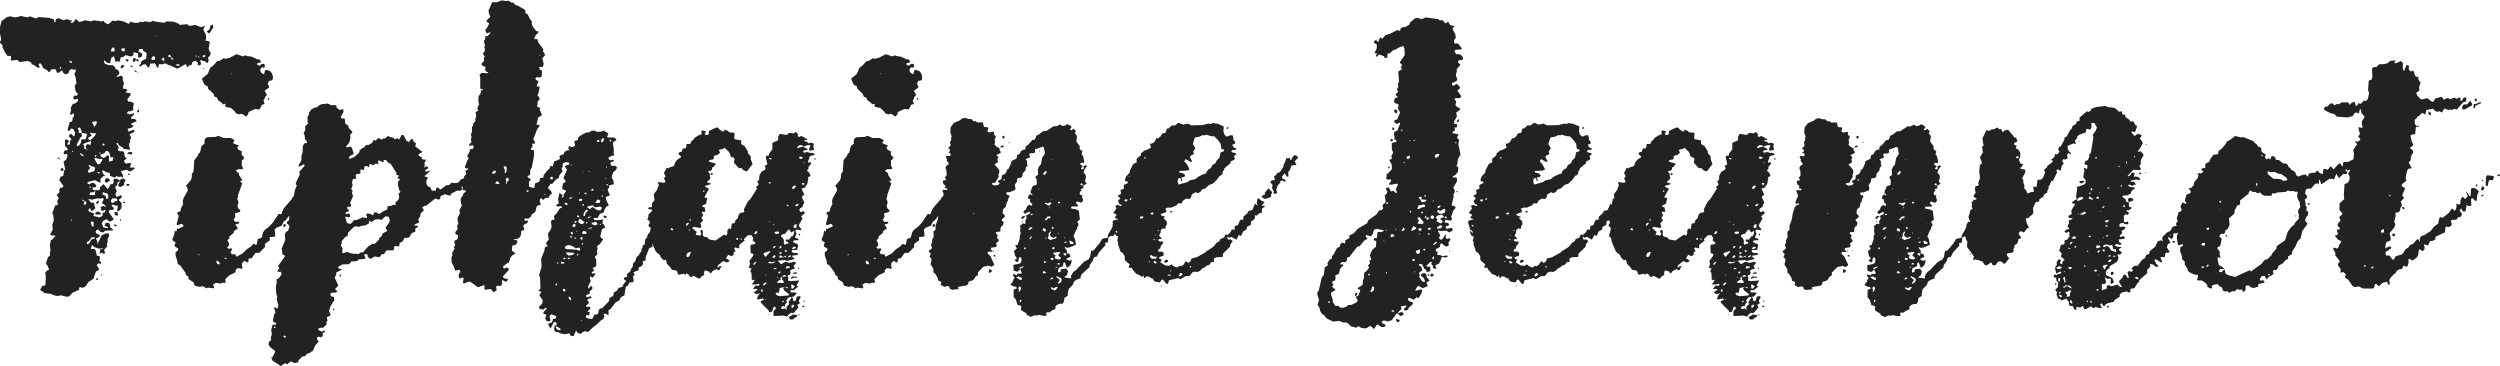
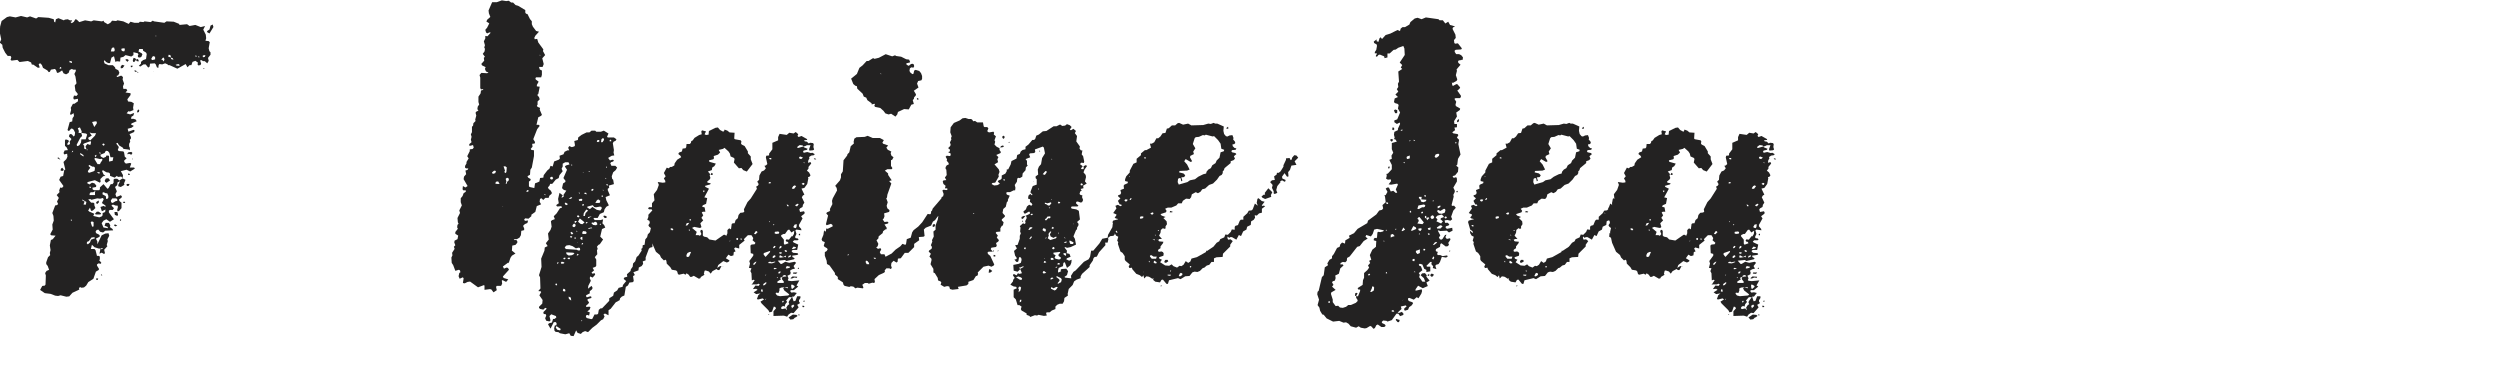
<svg xmlns="http://www.w3.org/2000/svg" id="Layer_2" data-name="Layer 2" viewBox="0 0 729.32 106.89">
  <defs>
    <style>
      .cls-1 {
        fill: #232222;
      }
    </style>
  </defs>
  <g id="Layer_1-2" data-name="Layer 1">
    <g>
      <path class="cls-1" d="M61.42,15.96l-.74.94.21.84-.42.73-.74-.63h-.52l-.42-.31-.42.1.31.94-.21.42-.63.1-.21-.31.11-.52-.74-.52-.84.31-.32.94h-.52l-.63.63-.53-.94-2.42,1.36-2.31-1.05h-.42l-.11-.21-.73-.31-.84.31-.84-.1-.21.31-.1.84-.42-.21-.32-.84-.31-.31-1.37.1-.1.84-.42.31-.74-.94h-.63l-.95.63-.42-.21.63-.63v-.52l.63-.52.84-.31.21-1.47-.21-.42-.84-.52-.1-.52h-1.05l-.21.73.94.52.21.31-.31.73-.42.21-.53-.1-.1-.42.21-.42-.21-.31-1.26-.31v.84l-.63.42-1.68-.42-.63.52-.84.21-.11,1.16-.94-.1-.42.21-.42-1.68-.74.42-.42,1.58h-.53l-.63-.31-.42-.52-.21.31.21.63,1.16.52h1.26l.63.63.11.42.84.42.31.73-.31.73-.53.21.21.31,1.16-.42.52.42-.1.73.42,1.16-.32.84.11.73h.84l.32.42-.53.63,1.47.21v.52l-.94,1.26.21.63.94.1.74.42-.21,1.26.1.73-1.05.42-.42-.1-.52.63,1.05.31,1.15-.42-.21.73-.63.42v.63l.53-.1.73.21.32.52-1.47.63-.21.31.84.42-.63.52-1.16.32.21.84,1.47-.52.32.1-.11.52-1.36.63.42.84v.42l-.32.42.11.52-.32.63v.73l.21.42v.73l-.31-.21-1.58-.21-.11-.31-1.15-.73-.42-.73-.42.21.73.94v.42l-.21.21v.42l.32.21,1.26.1.21.31.21,1.26.53.42-.74.73.1.42.42.42,1.26-.21.31.21-.42,1.15h1.26l.21.31-1.36.84-1.05-.52-1.68.42.63,1.16-.1.84-.42-.42-.95.1-.31-.31-.63.52-1.37-.52v-.63l-.32-.31-.73-.1-1.05-.63-.21.31.42.95.52.42-.63.1-.84.84.1.73-.21.31-1.47-.73-2,.52-.31.31.73.42.74-.52.74.21.52.63-.1.42-1.05.21.1.52.42.21h1.47l.21-.31v-.52l1.05-.95,1.15,1.37.32-.21.63-1.16h.52l.32-.42v-.94l.32-.21h.73l.63.52.95-.63.84.42-.42,1.05.1.42-1.05.63-.73-.21v-.42l.52-1.05-.73.31-.11.84-.63.52.53,1.26-.42.84.31.84,1.26-.53.32.31-.11.42-.73.52.1.42.63.52v1.58l-.73.84-.42.1-.11-.42.21-.84-.1-.42h-.53l-.84-.31-.42.31.74.74-.32.52h-.84l-.32.21v.52l1.47,1.99-1.16.74-1.05-.74-.84.42-.53.73.53,1.26,1.36.21-.21-.42-.84-.31.32-.84h.94l.42.73-.1.52.73.52.21.42-2.31.1-.63.53-.84-.21-.53-.63-.52.1-.32.53.21.42.84.42.21.31-.1.31-1.05.52.42.84v.84l1.26-2.62,1.05-.52.95-.1.21.73-.53,1.05.11.52-.32,1.16.21.31-.94,1.05.21.94-.21.32-.74-.42-.63.31.31-1.57-.42.1-1.36-.42-.74-.73-.31,1.26h1.05l.31.31.42,1.68h.53l.31.21v.84l-.21.21.63.73-.1.31-.74-.1-.42.31v.31l.63,1.05-.21.31-.73.42-.74,2.1-1.47.94-.63,1.05-.63.52-.74.1-.42-.21-.31.31.1.42-2,.94-.94,1.05-.84.1-1.68-.42-.73.21-.84-.1-1.36-.52-1.68-.21-1.37-.94.63-1.16.74-.1.21-.31.1-2.62-.21-.73.42-.63.74-.31-.42-1.15-.42-.53v-.52l.52-1.47.63-.63-.1-.63.21-.84-.21-1.36.31-1.58.53-.21.84-1.05-1.26-.1-.32-.31.74-1.37-.11-1.47.42-1.15-.1-1.37-.32-.84.84-2.21.53-.1.32-.31-.32-.73.53-1.05-.63-.84.84-.84-.11-.52.32-.84.52.1.42-.52-1.26-1.79.42-.94.74-.21.31-1.68.32-.21-.53-2.2.84-.84.32-.73-.1-.84-.84.21-.21-.42.32-.74.95-.1-.32-.73-.53-.52v-1.57l.21-.31.74.21.21.31-.52.84.21.31.63-.31-.11-.73.53-.73-.74-.74.11-.52.31-.21.42.1.53.63.31-.31.11-.84-.42-.84-.42-.31h-.32l-.63.73-.42-.31.63-2.31.74-.21.1-.94.42-.63-.1-.84-.84.52-.21-.31.31-1.15-.1-.63.63-1.16h.42l1.05-.73v-.73l-1.16.21-.21-.42.21-.73.74.1.42-.52-.74-.95-.21-1.57.53-.63-.32-2-.31-.73.42-.84v-.42h-.74l-.42-.21-.63.32-.31.84-.74.42-.74-.31-.42-.84-.94.63-.53.1-.31-.84-.32-.32-1.16.21-.31.63-.32.1-.42-.52-1.26-.74-.32-.84-.52-.52-.42.31.31.94-.52.1-1.37-.94h-.42l-.21-.63-.95-.42-2.42.31-.63-.63-1.68.21-.31-.21.21-.74-.21-.42h-.84l-.73-.94-.74-1.47-.1-.84-.74-.63.42-.94-.42-2,.11-1.78.42-1.58,1.57-1.15.84-.21,1.68.31,1.58-.42,1.78.42.84-.31,1.79.63.63-.42,3.04.21,1.47.42.11.73.31.21.21-.94.73-.31,1.58.63.31-.21.84-.1.63.31h.63l-.21.42h-.32l.42.42.63-.42.42-.73.42.1.74.73,1.68-.52,1.79.31.74-.31,2.42.31.42-.21.21.42,1.05.63.73-.42.53-.63,1.16.1.42-.21,1.68.31,1.58.74.52-.63,1.16.31h1.26l.32-.31,1.05.1.31-.21,1.79.21.63-.42.32.21,3.04.42.63-.42,2.1.1,1.58.63.1.31,2.21-.21.74.52,1.68-.31,1.58.63,1.26-.31-.53,1.05.74,1.47.11,1.05-.21.73.94.1.32.31-.32,1.79.21.84.32.31v.63ZM17.22,46.09l.42.52-.84-.42.1-.31.32.21ZM17.85,19.63l-.21-.1-.32.42.53.1v-.42ZM18.48,49.77l-.42.1-.42-.21.21-.52.31-.21.42.52-.1.31ZM21,17.95l-.73-.21v.42l.73.21v-.42ZM21,64.26l-.31-.32v.53l.31-.21ZM21.31,44.31v-.42l-.42.53.42-.1ZM22.89,42.52l.32-.21.42-.73.11-.94h1.26l.42-1.37-.32-.31-1.36-.21.1-.42-.52-1.16-.63.21.32.84-.11.52.84.1.21.84-.53.52-1.05,2,.1.42.42-.1ZM23.41,45.04l.95.63v-.42l-.95-.63v.42ZM25.09,59.43l.11-.52-1.26-.73.1.31.63.31-.31.84.63.1.1-.31ZM24.99,42.94v-.31l.52-.63.84.31.21-.73-.11-.42-2,.73-.21.31.32.31v.84l.52.21.11-.31-.21-.31ZM25.62,43.57l-.42.1.21.21.21-.31ZM25.41,70.56l-.11.42.32.31.63-.53.32-.84,1.15-.42-.21-.31-.84.1-.74,1.05-.52.21ZM27.61,49.77l.1-.84-.31-.31h-.42l-.95-.52-.21.31.53.52-.63.84-.1.42.42.21,1.26-.42.32-.21ZM25.72,40.32l.21.42.42.21,1.36-1.37.32-.73h-1.26l-.63-.21.63.94-.95.52-.11.21ZM27.51,59.85l.32.84-.74.74-.52.1-.32-.95-.53.84.32.31,1.47.63-.31.63,1.78.42.74-.31.21-.31v-.63l.74-.31.1-.73-1.05.52-.42-1.26.95-.31.52.31v-.42l-1.05-.73.53-1.05-.21-.42-.84.21-.84-.1-1.68.42-.31-.21-.63.1.84.94h.63l.31.21v.52ZM26.14,54.81h.42l-.11-.31-.32-.1v.42ZM26.14,56.49v.42h1.58v-.94l.21-.31-.73.42h-.74l-.32.42ZM27.3,66.04v-1.26l-.52-.21-.32.31.42,1.26.42-.1ZM27.82,35.38l-.95.21.63,1.47.74-1.05v-.52l-.42-.1ZM29.29,47.56l.63-.95-.21-.31-.53.1-1.36-.31-.32.21.95,1.58h.73l.11-.31ZM28.14,45.36l-.1-.21-.42.31.31.42.21-.52ZM27.72,62.37l.53-.63h.52l.74.52-.21.31h-1.37l-.21-.21ZM28.87,59.01l-.53.52-.31-.31.1-.31.63-.42.11.52ZM28.66,81.27l-.21.42-.42-.1.1-.42.53.1ZM29.08,50.19l-.84.1.73.42.11-.52ZM28.98,44.73l.42.1-.1-.31-.32-.1v.31ZM30.66,44.31l-.11.31-1.26.52.1.52.74.42.74-.31.21-.42.73.1v1.68l1.05-.21.21-1.05h-.84l-.31-1.26-.42-.52-.53-.11-.31.32ZM29.71,80.01l.11.42-.42-.21.32-.21ZM29.61,72.76l.32-.21v-.21h-.42l.1.42ZM30.55,42.21l-.21-.31h-.31l-.21.31.42.31.31-.31ZM29.92,56.7l.95.52.1.84.42-.1.21-.31v-.53l-.31-.73h-.42l-.63-.31-.32.1v.52ZM30.66,53.02l-.11-.31.32-.63.73-.1.53.63-1.05.73-.42-.31ZM33.49,14.59l-.21-.73h-.42l-.31.31-.21.84h.95l.21-.42ZM32.44,59.01l.42.21.84-.52.52-.1v-.42l-.31-.31h-1.16l-.42.63.1.52ZM33.49,65.41l.73.42-.52.21-.42-.21.21-.42ZM34.23,61.84l.21.84-.21.31-.73-.31-.11-.84h.84ZM35.38,64.15l-.21.32-.21-.21.1-.32.32.21ZM35.17,19.53l.42-.63.73.21-.52.73-.53.1-.1-.42ZM36.43,14.59l-.11-.52-.84.1-.1.42.31.31.53.1.21-.42ZM36.33,58.8l.21.42h-.53l-.11-.31.42-.1ZM37.06,17.22l.53.31-.42.52-.63-.63.52-.21ZM37.06,53.65h.74l-.21.53-.42.1-.32-.32.21-.31ZM37.17,44.73l.31-.31.84-.1.32.31-.32.52-.73-.31-.32.21-.1-.31ZM37.8,50.71l.1.32h-.52v-.42l.42.1ZM38.64,19.53l-.42.1-.11-.42.53-.1v.42ZM38.74,46.41l-.21.1v-.31l.21.21ZM39.37,17.74l-.1.31h-.42l-.11-.42.21-.74.53.1.21.42.42-.21.32.31v.42l-.53-.1-.21-.31-.32.21ZM39.37,20.89l-.21-.31h.53l.21.42-.53-.1ZM40.11,21.21l-.1-.31.42.31h-.32ZM40,32.44l.31-.52.32.21-.11.52-.42.21-.1-.42ZM44.41,17.53l.84-.21v-.74l-.42-.21-.31.1-.42.74.31.31ZM44.83,20.79h.11l-.11.1v-.1ZM45.57,10.39l-.32.11.32.1v-.21ZM47.77,16.8l-.32.1-.42.63.32-.1.42.52.21-.63-.21-.53ZM49.24,15.96l-.21.52.84.31-.11-.63-.52-.21ZM50.19,17.32l.42.1-.21-.42-.42-.21-.11.42.32.1ZM51.45,19.11l.94.1-.1-.42-.32-.1-.73.21.21.21ZM57.33,16.27l-.32-.1v.31l.32.1v-.31ZM57.96,16.38l-.21.31h.52l-.31-.31ZM59.74,16.59l.21-.42-.42-.1-.42.21.11.42.52-.1ZM59.74,19.95l-.31.21-.21-.21h.52ZM62.16,7.56l.11.31-1.16,1.89-.73-.42.1-.31.63-.42.32-1.15.63-.31.1.42Z" />
-       <path class="cls-1" d="M95.55,49.14l.11.42-1.58-.21-.21,1.68-.63.31-.21.31v1.26l-.32.31-.42-.42-.52-.1-.42.21.63,1.58-.42.1-.84-.63-.84.32.74,1.47-1.37.1-.21.73-.84.42-.52,1.68-.84.42v.73l-1.26.42v.84l-.84.94-.21.94-.42.21-.74,1.05-.63.42-.52,1.15-1.58.63-.53.52.21,1.89-.31.21-1.37.1.11.94-1.47,1.05v.94l-1.68,1.68h-1.05l-1.16,1.58-.84.1-.1.94-.32.21-.84-.52-.63.63-.1.73.21.74-.32.31-.42-.21h-.84l-.53.63.11.31-.21.31-1.58.73-1.26,1.16.1.84-.21.31-.52-.1-1.05.31-.32-.21h-.84l-.74.52.32.73-.11.31-1.68-.21-.53.21-.63-.52-.73-.1-.42.21-1.37-.31-.32-.31-.21-.73-1.47-.94v-.63l-.84-.73v-.42l-1.58-2.21-.73-.42-.11-.94-.52-1.47v-1.05l.52-.31.32-.52-.21-.31-.74-.42-.21-.31.32-1.05-.74-.31-.21-.52.53-1.26.21-1.37.31.42.21-.21.11-.73.42.1,1.47-.73-.11-.42-.42-.31-1.26.42-.21-.31.63-2.52-.52-.63.21-.31.73-.31.21-.31-.1-.31.73-1.47-.1-.94.21-.73,1.26-2.31-.1-.73-.42-.63,1.36-1.58.32-.84v-.94l.52-.84.21-3.25,1.05-1.36.1-.42.53-.52.42-1.79.94-.84-.1-.42.21-.95.63-.42,2.42-.1.84-.31,1.47.63h2.1l1.15.63-.42.73.21.31,1.47.52-.52.63.42.63,1.05.53-.21.42.21.73.63.52-.42.73-.31.1v1.68l.42.63-.21.31h-1.26l-.73.42.94.84v.42l1.05,1.57-.74.21.63.73-1.16,3.25-.1.84-.21.21.42,1.15-.32,1.05.21.74.63.52-.1.52-1.47.42.1.84-.21.63-.31.31.52.74.84-.1.32.21-.11.31-1.05.31.63.94v.42l-.42.1-.63.53-.1.52-1.16.94-.11.63-.52.52.52,1.05-.21.73-.42.31.53.42.74-.21.21.42-.42.73.31.63h1.05l.32.73,1.79-.95,1.15-1.15,1.37-.94.63-.73.84.31.21-.31.21-1.37,1.16-.42.42-1.57.42-.63,1.37-1.05,1.15-1.26,1.58-2.42.74.1.21-.21.1-.73.21-.1.21-.63,2.52-2.94.1-.42.42-.21.11-.52,1.26-.84.11-.84.42-.73,1.15-.95.95-1.36.52-1.37h.74l.53-1.26.31-.1.53.21v-.94l1.58-1.37.42-.73.42.21.31,2.1.42.31ZM58.28,74.34l-.31-.21-.11.42.42-.21ZM75.81,18.27l-.84.21.11.42.63.31.63-.52.42-.1.42.21.11.52-.21.42-.63-.1-.42.31-.1.74.21.42.63.52.31-.1.21-.94.42-.21,1.05.32.52.63.32.84v.84l-.21.42-.95.21-.31.74.42,1.15-1.37.94.63,1.05-.1.42-.42.42-.11.52-.32.31.32,1.15-.74.21-.73,1.37-1.37-.1-1.79.84-.21.73-.52.63-1.26-.84-.74.21-.95-.31-.52-.73-.95-.84-1.47-.31-.32-.31.21-.32-.1-.31-.84.21v-.31l-1.26-.94-.31-.73-.74-.31-.31-.84-1.58-1.47-.1-.73-.42-.1-.63-.52-.63-1.58,1.68-1.36.73-1.79.95-.73,1.15-1.26h.53l1.37-.84.42.21,1.26-.31,2-1.05,1.89.63.84-.31.32.21,1.47.21,1.47.74.84.1.32.73-.32.21ZM64.05,76.65l-.42-.52-.42-.1-.1.42.31.63h.74l-.1-.42ZM65.62,75.49h.53l-.21-.31h-.53l.21.31ZM67.62,21.42l-.21-.1.21.42v-.31ZM78.43,29.19l-.42-.31.21-.31.32.21-.11.42ZM82.63,65.94l.1-.42.42-.21.21.31-.1.42-.53.21-.1-.31ZM92.5,52.18l-.1-.42-.32-.1-.21.31.11.31.52-.1Z" />
-       <path class="cls-1" d="M143.43,49.24l-.32,1.36h-.52l-1.26.95v.42l-1.47.1-.84.52-.31-.31v.52l.31.1-.21.31h-.74l-1.15.42.21,1.16-.84.1-1.68-.42v.31l.32.21-.42.63h-1.16l-1.68.84-.32.63-1.57-.42-1.26.52-.11.84-.42.21-1.05-.31-2.62,2.1h-.53l-.63.52.53.74-1.05,1.05v.63l-.63,1.05.31.84-1.37.63v.31l1.05.1-.21.42-.63.31v.95l-1.05.42-.73,1.26-1.47.21-.31.73-.53.52h-.42l-.21,1.16-1.15-.1-.32.21v.73l-.32.31h-1.78l-.32.21-.52.95-.53-.11-.84.95-1.37-.21-1.26.73-.74-.63-.1-.73-.74-.11-.21.42.42.84-.31.21-1.68.1-.53.52-1.68.1-.21.42-.63.42h-1.68l-1.15.63-.21.31.31.31.95.21-1.79.94.11.42-.53,1.05,1.05,2.31-.95,1.05.74.73-.74.31h-.94l-.32.21-.1.42.21.42.84.21.1.95-1.05,1.68-.52,1.57.52.84-.31.52-.84.31.21.94-.32.63.11.53-1.16,1.05-.42-.1-.74.21-.21.42,1.16.63.31-.31h.63l-.21.42-.53.21v.95l-.53.31-.73-.21-.42.31v.42l.52.73-1.05,1.15-.63,1.47-.84.63-.74.21-.84.84h-.63l-1.16,1.16-.1.52-.95.31-1.26-.52-.95.84-.73-.31-1.16.84-2.42-1.57-.42-.84.32-.1.84-1.57-.11-.42-1.36-1.05-.42-.63v-.73l.73-.73-.1-.73.31-.95-.21-1.26.42-1.47h.84l.21-.21-.1-.32-.74-.31-.1-.42.31-1.68.42-.63-.42-1.37.32-.21.63.52.32-.94-.53-2,.21-.42-.32-1.15-.1-2,.31-1.47-.21-.52.74-.42.84-1.16-.21-.73h-.95v-.42l.53-.63-.42-.63,2.1-2.94-.94-.63.1-.42-.21-1.05,1.05-2.52-.1-1.78.31-.63.63-.32.42-1.26-.21-.42-.63-.52.11-.42.63-.52v-2l.63-1.05.32-1.79,1.15-.31.32-.73-.84-.21-.32-.42.42-2.31.53-1.15-.32-.74,1.16-2.52-.11-.84,1.58-1.78-.21-.42-1.47.73-.11-.42.84-1.47v-1.26l.31-.94.11-2,.42-.73.73-.1v-.52l-.52-.63-.11-1.05-.31-.63.52-1.05-.1-.95.94-.94-.21-.31v-1.57l.42-.63v-.63l.74-.94.74-.42.94-.21.53-.52.73-.32,1.79-.21,1.05.53,1.05-.1.53.31-.1.42.94.73.74-.21.42.1-.11.84-.73,1.37.21.31.84.1.21.31v1.05l1.05.84v.53l1.16,1.15-.74.94.11.84-.32,1.26-1.05,1.36.31.1,1.16-.21.32.42.52,1.58-.21.31-.73.31-.53.63.32.31,1.36-.52,1.37-1.26.21-.74.74-.63.42-.1.73-.84.53.1,1.16-.63.52-.94.53.31.63-.74h.42l.74.42.52-.42.42.1.74-.73,1.79.52.21.42.94-.32.42.42.74-1.37h.52l.84,1.58.73.52.74-.94.42.1.31.73.63.42-.21.94,2.1,1.58-1.16.73.11.42.84.42v.42l.31.21.95.1-.53,1.05.21.42-.31.84.73-.42.42.21.1.42-.63.31-.32.42.32.21,1.37-.31-1.68,1.47-.1.31.84.1v.42l-.32.63v.94l.32.63.84.42.42.94h1.16l.1-.73.42-.21.84.63,1.68-1.26.94-.1.53-.63,1.37.1.73-.21.74-.94.95-.21,1.36-1.05.84.21,1.05-.74.84-.1,1.26-1.05.95-.42.94.31.42-.42.32.31ZM80.33,95.76v-.52l-.42.1v.31l.42.1ZM80.33,87.15h.1l-.1.1v-.1ZM82.84,98.38l.32.21.31-.42-.52-.31-.32.21.21.31ZM97.44,90.4l-.32.1v-.42l.42-.1-.1.42ZM99.43,80.64h-.42l.1-.42.42-.1-.1.52ZM112.45,63.1l-1.16,1.05-.84-.21-.95.1-1.15.74-.74-.42.1.73-1.05.63-1.36.21-.74.31-.42-.21-.84.1-1.79,1.79-.1.94-.63.21-1.15,1.36.1.42-.31.74.52.84-.1,1.26.31.21.95-.42,1.68.52,1.79.1.74-.52.52.1,1.58-1.78,1.37-.84.52.1,1.26-1.26.11-.52.52-.31.53-1.05,1.26-.63-.52-1.05,1.05-1.36.21-.84-.32-.94h-.31l-.63-.1ZM112.98,47.04l-.42-.31-.63-.1v.74l-1.58-.63v1.16l-.84-.21-.52.52-1.16-.42-.21,1.05-.63-.42-.63.1-.21,1.15-.95-.31-.1,1.26-1.16.21-.21.31.21,1.05h-.95l-.31,1.05.21.73-.42,1.16.42.73-.21.42.31.94-.84,2,.32.63-.21.42-.95.1v.53l.42.31.11.31-.95.42-.11.42.42.1.53-.21.32.21.1.73-.31.21-1.16-.21.52,1.79.32.21.84.1,1.05-1.16.53.11,1.89-.84,1.16.21.1-.42-.31-.52.42-.42,1.05.21.32.31.31-.1.32-.73.84.1.52.42,1.47-.94.84-.31.21-.74-.11-.31,1.16-.1.52-.31.74.1v-.94l.42-.21.53-.63.1-.84-.21-.73.63-.52-.31-.31-.42-1.47v-1.26l.63-.63-.84-.31.52-.73-.84-.31.11-.42-1.79-2.83-.53-.1-.42-.53Z" />
      <path class="cls-1" d="M199.81,47.98h1.05v1.26l.21.31-.11.73-.94,1.16v.42l-.53.42-.31.73.52.94-.31.11-1.26-.32.63,1.26.1.94-.84.31-1.16,2.83.53.73-.32.31-.84.31-.1.42-.32.21.32.31-1.58,3.04-.53.42-.84,2.41-1.05-.1-.31.42.73.52-.42.84-.63.63v.94l-.74.21-.42.42v.94l-.73.21-.32.31-.94,2.52v.84l-.84.31.11.73-.42.63-.84.42-.11.84-1.47.52.42.84-.52.31.21,1.47-.32.31-.95.1-.42.84-.63.42-.42,2.52-.73.31-.53.52-.11.53-1.15.63-1.47,1.89-.63.42v1.47l-1.05-.52-.42.31.32.52-.42.84-.63.31-1.26,1.26-1.26.94-1.26,1.26-.84-.31-.74.31-.52.52-.95-.31-.42-.73-.74,1.68-.84-.1-.42-.74-1.15.31-1.58-.31-.42-.31-.84-.1-.32-.31-.1-.73.21-.84h.42l.1-.52-.21-.42h-.63l-.95,1.89-.73-1.26.31-.31.84-.21.32-1.05h.42l.53-.42-.11-.42-1.37-.52-.52.52.31,1.26-.31.31-.95-.21-.31-.73.31-.73-.1-.42-.63-.1-.11-.52.84-.84.11-.31-.42-.1-.53.52-.95-.21-.31-.31v-.31l.95-.94.1-1.05-.95-1.36.53-.94-.1-.21-.74-.1.63-.74-.11-3.25-.31-.63.74-2.41-.11-2.42.95-2.31.1-.94.84-.42-.52-.84.84-1.05-.21-1.78.73-1.05.32-.94-.21-1.57.31-.31.84-.32-.32-.84.84-.84.95-1.47.63-.21-.21-.42-1.16.1-.31-.21.1-.31.63-.42-.21-1.26.42-1.79.95.73-.42.63h.31l.42-.32-.11-.42.84-1.26-.73-.21-.53-.52.31-1.37.63-.42.1-.31-.63-.84,1.05-2.42-.63-.94.32-.31,1.05-.31-.32-.63h-.94l-.74.42v.84l-.32.63.32.73-.95,1.16-.21.84-.84.42-1.05,1.26h-.63l-.11.42-.52.63.21.42.63.52.31.63-.1.31-.63.52-.21.63h-.95l-.63.63-.52-.52-.42.21-.1.84.42.73-1.26.52-.42,1.68-1.16.84v.42l-.84.73-.95-.1-.31.31.21.42.94-.1-.21.73-.73.31-.53.52.32.73v.52l-.84.21-.11,1.26-.42.73-.74.42h-.94l.31.31.42-.1.32.42v.42l-.53.63-.94.21-.11,1.47,1.05.84-1.05.63-.42.63-.52,1.57-.11-.21-1.58,1.16.32.63.74-.31.42.1.31.52-1.79,1.99.21.42,1.37.42-.63.73-1.05-.52-.21.1.1.94-.31.63h-1.26l-.21.31.21.95-.95.63-.63-.84-.42-.1-1.58.21v-1.26l-.21-.1-1.68.63-2.31-1.68-.73.1-.84.42-.53-.1.21-1.36-.21-.31-.95.42-.31-.74.21-.94.32-.21-.11-.52-.32-.21-1.05.31-.63-1.68-.42-.63-.1-1.57.31-.63-.1-.74.73-1.15-.21-.63.42-.42-.31-.84.1-.52.84-.42.21-1.05-.84-.52v-.52l.74-.95-.21-.42.1-.73.32-.31-.21-.42-.11-1.26.74-1.47-.21-.73.74-1.47-.32-.94v-1.15l.53-.63.31-.84.63-.42v-.42h-.73l-.21-.31.1-.94.74.42.63-.42-1.16-2,.11-.73.63-.73-.21-1.05.63-.21.21-.42h-.63l-.32-.21v-.52l.42-.73v-.42l.63-1.05-.42-.63.74-1.47v-.53l.84-.1.32-.42-.21-.73-.84.21-.31-.1.1-.42.63-.52-.21-.73.21-.84-.21-.73.32-.63v-1.58l.32-.31.1-.73.63-.63-.1-.42.31-1.16-.21-.84.21-.31.63-.31-.31-.42.1-.73.42-.63-.21-.73v-1.57l.63-.94.11-.84.74-.21-.32-.21-.42.1-.21-.42v-3.04l-.21-.73.52-.63,1.68.1.42-.21-.74-.31-.31-.74.21-.52-1.05-.52-.21-.42.84-.94-.11-.84.32-.31-.63-.84.53-.73.11-.73-.21-.42.21-.63-.32-1.15.42-.84v-.74l.63.11.95-1.05-.32-.1-.73.31-.32-.31-.21-.73.53-.63.63-1.26-.84-.52.21-.52.94-.84-.42-1.05-.1-.84,1.05-2.41h1.37l1.47-.53,1.26.21.74-.1.73.53h.53l.73.73.74.21,2.1,1.26v.73l.21.32.42.1.74,1.47.53.63v.84l.31.74.95,1.26.84.21-1.05,1.15-.32.63.11.42.73-.1.32,1.05,1.47,2-.1.52.63,1.15-.84.94.42,1.68-.32.84h-1.05l.21.73.63.32v1.26l-.21.73h-1.47l-.21.21.1.42.84.63-.52.95v.42l.84.1-.42,2.1-.32.31.53.63.21.63-.63.63v.94l-.21.32.21.31.73.31-.1.52.63,1.47-.21.31-.84.42-.53,2.2h.63l.32.31-.74.95-1.15,2.94.52.84-.1.42-.74.1.11.84-.53.63.21.31.74.1v1.68l-.63,3.36-.42.63-.11,1.47-.74.42.21.42.74.42-.1.42-.42.31v1.37l.21.21,1.36.31.21-1.37,1.26-.52.21-1.05.95-.1.11-.73,1.05-1.37.63-.52.31-.84.63.21.42-1.47,1.36-.52.32-.31-.11-.84,1.16-.42.32-.73.84-.42h.52l-.31-.73.31-.52.74.31.73-.21.21-.31-.21-1.26,1.05-.31.1-.74.95-.73,1.47-.73h.84l.63-.52h1.05l.32.31h1.37l.84-.31,1.36.84-.42.94.21.21h1.79l.74.52-.21.42-.63.31-.21.42.31,1.99-.1.74.21.84-.74.1-1.05.63.53.73.73-.21.42.1-.21.42-.63.21-.21.32.32.73h1.15l.53.52-.42.73-.74.63-.42,1.16.11.73.31.31.21,1.26-1.47.42.1.63-.42.31v.42l.63,1.47-1.26.52.21.95.74,1.47-.74.42-.52.74-.21.84-1.16.52-.63,1.15h-1.16v.31l.32.31h1.68l.74-.21-.21,1.16.52.52.32.73-.95.42-.52,2.21.84.84-.95,1.37-.42.21-.42.52.21.63-.21.42.1,1.15-.73.84.42.73v1.78l-.21.32-.84.31.42.73-.74.63.21.31.74-.1.1.42-.73.84-.74-.32-.1.53.31.73-.73,1.47-.11.84,1.05-.84.32.63-.21.42-.63.52v.63l-1.05.52v.42l.21.21,1.05-.31.31.21-.1.31-1.05.31v.42l.42.52-.21.42-.63.52v.42l.95-.1.32.21-.32.73-.63.42.74.32-.21.94-.42-.21-.42.1-.1.52.32.31,1.26.31.31-.1.63-1.26h.74l.31-.21.21-1.16.52-.42h.42l2.1-2.2v-.74l1.16-.73.21-.94.95-.63.42-.74,1.16-.31.1-.52.95-1.15-.74-.63.21-.42.84-.21-.1-.73,1.05-.94.1-.52.53-.73.11-.95.63-.63.42-1.26.52-.42.95-1.47-.11-.42.21-.31.11.1.1-.94.53-.1.21-1.58.53-.63.21-.84.84-.84.94-1.47.63-.42v-1.79l.73-1.05.63-1.57,1.26-.95v-.42l.42-.63v-.42l1.37-2.83v-.42l1.58-2.62-.11-.63.32-.73,1.05-1.16-.1-.84.21-.42.73-.63.32-.52ZM144.16,50.61l.32-.1.21-.63-.53-.1-.63.52.21.42.42-.1ZM144.9,53.65h.84l-.42-.73-.63.1-.21.52.42.1ZM146.79,60.27l-.21-.1v.1h.21ZM147.1,50.19l.42.31.21-.31.11-1.36-.42-.31h-.52l.42,1.26-.21.42ZM148.36,52.71l.11-.52-.32-.31h-.31l-.32.31.21.73-.21.73.32-.1.1-.52.42-.31ZM153.82,55.96l.31-.1.11-.31-.42-.1-.32.42.32.1ZM157.39,16.17h.32l-.21-.21-.11.21ZM159.07,56.59l-.32.1.32.31v-.42ZM160.65,52.29l.42.1.32-.42-.32-.42-.42.1-.21.31.21.31ZM162.54,83.16l-.11-.42h-.31l-.11.31.21.21.32-.1ZM163.59,95.97l-1.26-.84-.21.42.42.63.84.21.21-.42ZM162.54,76.75l.1.31.32-.42-.21-.21-.21.31ZM163.8,76.96l.74-.1.1-.31-.74-.21-.31.31.21.31ZM164.22,84.52v.31l.32.21.42-.1-.11-.52-.42-.21-.21.32ZM164.95,75.18h-.42l-.21.21.21.31.42-.21v-.31ZM164.85,59.64l.42.21.42-.31-.63-.42-.31.1.1.42ZM169.26,72.76l-.11-.42-.31-.1-.84.21-.95-.63-.95-.31-.84.1-.52.52.31.52,3.25.21.32.21h.52l.11-.31ZM165.27,74.13l.63.42.95-.1.73-.42-.31-.31-2.1-.1.1.52ZM165.79,75.6h.42l.1-.42h-.63l-.1.31.21.1ZM166.53,57.54l-.63.52.74-.1.31-.42h-.42ZM165.9,86.94l.11.31.63.42-.11-.84-.63-.31v.42ZM166.63,68.88h-.32l.11.42h.42l.1-.31-.31-.1ZM167.26,68.04l-.63-.42-.21.31.42.52.42-.42ZM166.53,47.98l.32.42.1-.31-.42-.1ZM167.16,65.52l-.21.42.32.31h.31l.32-.31v-.42l-.42-.31-.32.31ZM167.79,64.47l-.21.21.21.42.53-.63h-.53ZM167.58,69.3v.31h.42v-.31h-.42ZM168.42,67.41l-.32-.1.21.42.11-.32ZM168.84,74.34l-.32-.32-.31.42.21.1.42-.21ZM168.84,62.89l-.32-.1-.21.42.42.21.32-.21-.21-.31ZM168.42,70.77h.21l-.21-.1v.1ZM168.63,56.28h.1l-.1-.1v.1ZM170.2,64.57l-1.05-.84-.52.95.73.63.53.1.63-.52-.32-.31ZM169.15,56.17l-.31.1.21.31.1-.42ZM169.89,58.17l-.32-.21-.73.21.1.42h.84l.11-.42ZM169.47,69.82l.42.21v-.94l-.42.1-.21.31.21.31ZM169.89,93.45h-.32v.31l.32-.31ZM170.1,70.98l-.32-.11-.1.53.42-.21v-.21ZM170.31,59.53h-.32l-.21.42h.53v-.42ZM169.89,50.29l.42.1v-.1h-.42ZM170.94,68.25l.21-.31-.21-.42-.84-.11-.21.32v.52h1.05ZM170.62,63l.21-.84.74-.73-.53-.31-.73,1.05-.11.84h.42ZM171.04,56.28l-.42-.1-.21.31.74.21-.11-.42ZM171.15,65.2l.32-.42h-.42l-.21.31.32.1ZM171.36,60.58l.74.42.73-.63,1.26.84,1.05.21.42-.63-.11-.42-.42-.1-1.16.21-.52-.1-.42-.52-1.58.42v.31ZM171.88,63.52l.73-.42-1.05.21-.1.42.42-.21ZM172.72,66.46l-.21-.1-.95.21.21.21.74-.21.21.1v-.21ZM171.88,50.19l.21-.21-.42-.1.21.31ZM172.72,55.12l-.21.21.1.42.42-.21.11-.42h-.42ZM174.3,65.41l-.31-.63-.42-.1-.42.31-.42-.1-.21.21.52.52.84.1.42-.31ZM174.09,58.48l-.42.73h1.26l.21-.63-.63-.42-.42.31ZM174.72,40.84h-.42l-.21.52.42.1.42-.31-.21-.31ZM174.93,65.52l.42.1-.21-.42-.21.31ZM175.77,40.32l-.32.32-.1.84h.42l.42-.63v-.42l-.42-.1ZM175.87,57.43v-.42l-.42.1.11.31h.31ZM176.19,55.54l-.32-.21v.21h.32ZM176.4,62.89l.52.21.11.31-.32.21-.42-.1-.31-.52.42-.1ZM176.61,52.18l.31-.1-.31-.21v.31ZM176.82,48.93h.21v-.31h-.21v.31ZM177.24,53.76h-.42l.21.32h.42l-.21-.32ZM178.29,40.84l-.31-.1-.21.42.53.1v-.42Z" />
      <path class="cls-1" d="M211.26,38.22l.1-.42.84.31.63.52,1.47.1-.11,1.68.21.21,1.68.31.21.31-.11.63.21.31.84.42.95,1.58v.52l.84.94v.84l.53,1.37-1.68,2.2-1.05-.42-.52-.63-.74.1-1.47-1.68.21-1.05-.21-.31-.95-.42-.21-.84-.42-.63-1.16-1.05-.42.31-1.26.31.42.74-.63.63-1.26.42.1.63-.21.31-1.26.31.11.42,1.89.53-.42.73-.63.42-.11.73-1.15.42.63.74-.11.42.21.73-.21.42-.73.63.1.31.95.21-.21.31-1.47.42.1.31,1.05.52-1.36,2.52.84.21-.32,1.68-.95.42-.21.42.74.21.21,1.26h-.74l-.31.21.42.84-.53.73.53.74-.84.84.31,1.05-.1.21-.42.1-1.58-.31-.63.31,1.37,1.16-.32.94h.84l.42.21.42-.52-.31-.73.1-.42.42-.1.21.42v1.26l.32.31.95.21.63.63,1.79.31,2.41-1.68h.32l.42.31.32-.73v-.95l.52-.52.53.31.21-1.57.31-.21h.53l.31-.94.63-.53.21-.94.52-.63.84-.1.32-.21-.11-.73,1.05-2.1.95-1.05,1.79-2.83-.21-.63.52-.31.21-.42-.42-.73.53-.52.1-1.26.63-1.16.73-.31.53-.63-.42-.73.42-.1.42-.42-.42-1.89.1-.52.84-.1v-.52l.95-1.26v-1.89l1.68-.73v-.95l.42-.94,2.1.31.73-.63,1.26.21.63-.42.73.63-.21.52.32.31.84-.31,1.68.95-.1.21-.84.1.21.31.63.1.52.52.42-.21.84.1.21.31-.1.84.21.73-.32.21-1.05.1-.1-.42.42-1.15h-1.05l-.63.31h-.42l.21.31,1.05.42-.21.31-.95.21-.21.42.31.21.95-.21,1.05.31.42-.1.74.42-.32.31-.73.1-.63.42.1.42-.31.52-.11.74.74-.21.21.42-.84,1.05.1.31-.52.73.63.52.42.84-.32.42-.42.1.11.31-.32,1.68-.84,1.16-.84.21.84,1.78-.42.21-.32.53.74,1.57-.42.63-.11.63-.73.42-.21.31.21.73,1.15-.21.21.42-.1.31-.95.73.42.63-1.05,1.89v.42l.63.73.11.42-1.47-.21-.32.21.32,1.05-.42.94.21.31.63.1.21.31-.32.21h-.95l-.42.31.21.31,1.37.63-.31,1.57h-1.26l-.31.21v.31l.42.31,1.26.1.21.32-.31.21-1.47.21.11.42.63.31-.21.31-2.21.52-.42-.31-2.1.21.84.94h.31l1.05-.63,1.15.31,1.58-.31.42.31-.74.95.42.73-.84.21-.63.42.21.52-.1.52-.84.42.31.74-.21.52.21.21.95.1,2.21-.21-.84,1.47.52.31-1.26,1.05h-.95l-.1.42.31.31.74-.1.84.21-.84,1.05h-.53l.42,1.37.53-.1.53-1.37h.94v.52l-.42.63v.42l.32.42-.84.52.42.73-1.47,1.68-.73-.1-.74.52-.42.63-.94-.31-3.04.1v-1.37l.73-.84-.21-.42-.42-.1-.53,1.47-.73.21-.32-.63-1.99-1.99-.32-.52,1.05-.63-.42-.31-1.26.31-.42-.1.42-1.15.63-.52-1.26.21-.74-.52,1.16-.73-.42-.31-.95.1.74-1.05.94.1.32-.42-.32-.21-.52.21h-1.26l-.32.21.95-1.47-.42-.1-.42.21-.11-2.1-.31-.63.31-.84-.74-.1.32-1.26-.21-.73,1.16-1.57v-.52l-.74-.21-.1-2.2.31-.31.95-.1.21-.42-.84-.74.21-.63-.53-.84h-1.05l-1.16,1.15.21.42-1.57,1.26v1.05l-1.16-.31-.32.31.42.84-.52.21-.11.95-.73.21-.74-.42-.74,1.05,1.05.63-.11.31-.63.31-1.05-.42-1.47,1.15-.32.84.84-.52h.42l-.63,1.15h-.42l-.42-.31-1.16.63-.52.73-.53-.63-.94-.31-.32.1-.21.94.21.21-1.05.63-.21.42-.42.1-1.47-.84-.63.32h-.42l-.42-.63-.63-.42-.31.42-.53-.31-1.37.31-.31-.21-.21-.73-.32-.31-1.26-.21-.42-.73-1.05-1.05-.11-.84-.21-.31-.52.21-.84-.84-.32-.73-1.16-.95-1.15-2.62-.32-1.47-.52-.31.1-1.05h.53l-.42-.1.31-1.37-.52-.42-.21-.42.42-.63-.11-.63-.63-.31.32-.84v-.63l1.15-1.26-.21-.31h-.73l-.32-.31.32-.32h.84v-1.15l.73-.84-.21-1.79.95-1.26.53-1.47-.32-.84,1.47.21.74-.1v-.42l-.42-.73.52-.63-.52-.95.84-1.57.53.21.52-.42h.42l.74-.42.1-.63.74-1.05,1.16-.73-.21-.42-.63-.52.21-.42.84-.31.21-.84.84-.1.21-.31.1-.94h.95l.31-.31.11-.52.42-.21.53-.74,1.36-.84.74-.21-.11-.84.21-.31,1.16.31-.42.84.42.21.74-.1.1-1.05,1.89-.94.73-.11.63.74.95.52.21-.31ZM191.31,66.67l-.21-.31v.21l.21.1ZM196.03,67.2l.42-.1-.21-.42-.52-.1-.11.31.42.31ZM200.55,65.73l.53-.73-.74.1-.31.73.52-.1ZM200.76,74.97l.32-.21.52-1.26h-.42l-.63.31-.31.63.1.52h.42ZM201.18,67.3l.11-.21-.32-.21v.42h.21ZM201.28,64.36l.31-.1v-.32l-.52.1.21.32ZM205.27,56.07l.21-.1v-.42l-.42.1.21.42ZM207.9,51.03h-.63l.32-.63.31.21v.42ZM210.94,77.8l-.1-.1.1-.11v.21ZM212.83,70.45l.31-.21h-.31v.21ZM215.25,70.03l.1-.42-.21-.21-.32.1v.42l.42.1ZM216.4,69.61h-.42l.11.31h.31v-.31ZM220.18,77.17l.52-.84-.42.1-.52.52v.31l.42-.1ZM220.39,68.35l.63-.63-.32-.32-.31.11-.42.73.42.1ZM222.49,85.05v-.52l-.31-.21-.21.63.42.21.1-.1ZM223.12,83.16l.53-.63-.21-.21-.74.52-.1.42.52-.1ZM222.91,74.44l.42.52,1.26-1.37.11-.42-1.79.63-.21.31.21.32ZM223.54,80.11l-.31.1.1.21.21-.31ZM223.33,87.46l.21-.31-.31.1.1.21ZM224.7,76.33l-.42.1-.21.31,1.15.1,1.05-.42-.32-.1-.84.21-.42-.21ZM224.49,91.77l-.32.1-.1-.21.42.1ZM224.7,53.55l.21-.42h-.53l-.21.31.53.1ZM224.7,46.51l.42-.1-.21-.31h-.42l-.11.21.32.21ZM224.59,64.47h-.21l.11.42.1-.42ZM225.75,75.28l.53-.52-.21-.31-.53.21-.21.42.42.21ZM225.54,65.73l.42-.21-.42-.1v.31ZM225.64,72.45l.42-.21.21-.42-.42-.1-.32.52.11.21ZM225.75,78.54l.95-.1-.63-.31-.32.1v.31ZM226.38,68.25l.84-.1.11-.42-.32-.21-.94.1-.11.42.42.21ZM227.43,84.63l-.31.84-.74-.1-.1.31.42.52.84.21,2.42-.21.31-.31-1.47-1.15-.32-.63.32-.31-.95.1-.52.31.1.42ZM226.9,81.16v-.32l-.32.11.32.21ZM227.85,81.48l-1.05.63v.42h1.79l.11-.31-.63-.84.21-.63-.73.32.31.42ZM227.32,79.8l.31-.21.11-.42-.53.1-.21.42.32.1ZM227.85,72.34l.21-.42-.31-.21-.32.31-.1.52.52-.21ZM227.43,74.02h.53l.1-.42h-.73l.1.42ZM227.43,74.65l-.1.42.42.1,1.16-.21.31.1.11-.52-.84.42-.94-.52-.11.21ZM229.84,67.09l-.84,1.16h-.42l-.63.31-.11.31.84,1.05v1.16l.21.31,1.15-.42-.21-.42h-.31l-.32-.31.21-.42.74.1.84-1.05.21.1.42-.73.1-.95-.84.53-.63-.84-.42.1ZM229.63,88.09l-.52.63-.21.73-.42-.21-.52.31-.11.42.32.21.95-.21.42.52v-.42l-.21-.21.42-.73.52-.42-.21-.42.11-.42.84-1.16h-.84l-.84.95.31.42ZM228.48,88.2l.21-.42h-.42l-.1.42h.31ZM228.58,80.74l.84-.1-.21-.31-.42-.1-.42.21-.11.31h.32ZM228.79,83.79l1.05.31v-.31h-1.05ZM229,73.39l.42.1.21-.21-.31-.31h-.42l.1.42ZM229.53,78.33l.84-.21.1-.31-.94-.21-.32.63.32.1ZM229.63,60.06l.32.21.1-.42-.52-.21v.1l.1.31ZM229.95,75.18l.73-.31.11-.42-.74.21-.1.42v.1ZM231.94,92.61l-.52.52-.84.1-.53-.63,1.26-.84,1.05.1.31.31-.52.42h-.21ZM232.47,81.06l-.74-.1-.73.31-.42-.1.63-.53,1.37.1-.11.32ZM230.79,83.26l.1.84.21.21.74-.63-.11-.31-.73-.42-.21.31ZM231,89.67v.31l.73-.73-.31-.42-.63.42.21.42ZM231.31,55.12l.42-.1.53-.73-.42-.21-.42.21-.42.63.31.21ZM231.31,72.66l.74-.21.21-.31-.74-.21-.52.63.31.1ZM232.47,79.69l-.31.21-.84-.1.11-.31h1.16l-.11.21ZM231.73,66.46l.42.1.21-.31.1-.84-.63.1-.42.73.31.21ZM232.26,60.16h.32l.42-.63-.32-.1-.74.42.32.31ZM232.89,43.15l1.47-.42-.21-.31-.84-.1-.63.42-.1.42h.31ZM233.1,78.43h-.42l.32-.42.1.42ZM233.2,92.08l-.42-.21.42-.21v.42ZM233.41,68.67l-.42-.1.1-.31.32-.1v.52ZM233.31,46.3l.42.1.53-.42-.74-.31-.31.1-.11.31.21.21ZM234.15,53.86l.42.1.11-.52-.42-.1-.42.31.31.21ZM234.57,89.25l.11.21-.42.21-.21-.31.1-.21.42.1ZM234.67,47.35h-.32l.32.31v-.31ZM234.78,87.88l-.31.21-.11-.31.32-.1.1.21ZM237.61,46.51l-.21-.31h.42l.32.31h-.53Z" />
      <path class="cls-1" d="M284.97,49.14l.1.42-1.57-.21-.21,1.68-.63.31-.21.31v1.26l-.31.31-.42-.42-.53-.1-.42.21.63,1.58-.42.1-.84-.63-.84.32.74,1.47-1.37.1-.21.73-.84.42-.53,1.68-.84.42v.73l-1.26.42v.84l-.84.94-.21.94-.42.21-.74,1.05-.63.42-.53,1.15-1.57.63-.53.52.21,1.89-.32.21-1.36.1.1.94-1.47,1.05v.94l-1.68,1.68h-1.05l-1.16,1.58-.84.1-.11.94-.31.21-.84-.52-.63.63-.11.73.21.74-.31.31-.42-.21h-.84l-.52.63.1.31-.21.31-1.58.73-1.26,1.16.11.84-.21.31-.53-.1-1.05.31-.31-.21h-.84l-.73.52.31.73-.1.31-1.68-.21-.53.21-.63-.52-.74-.1-.42.21-1.36-.31-.32-.31-.21-.73-1.47-.94v-.63l-.84-.73v-.42l-1.58-2.21-.74-.42-.1-.94-.53-1.47v-1.05l.53-.31.31-.52-.21-.31-.73-.42-.21-.31.31-1.05-.73-.31-.21-.52.52-1.26.21-1.37.32.42.21-.21.1-.73.42.1,1.47-.73-.1-.42-.42-.31-1.26.42-.21-.31.63-2.52-.53-.63.21-.31.74-.31.21-.31-.11-.31.74-1.47-.11-.94.21-.73,1.26-2.31-.11-.73-.42-.63,1.37-1.58.31-.84v-.94l.53-.84.21-3.25,1.05-1.36.11-.42.52-.52.42-1.79.95-.84-.11-.42.21-.95.63-.42,2.41-.1.84-.31,1.47.63h2.1l1.16.63-.42.73.21.31,1.47.52-.53.63.42.63,1.05.53-.21.42.21.73.63.52-.42.73-.32.1v1.68l.42.63-.21.31h-1.26l-.74.42.95.84v.42l1.05,1.57-.74.21.63.73-1.16,3.25-.11.84-.21.21.42,1.15-.31,1.05.21.74.63.52-.11.52-1.47.42.11.84-.21.63-.32.31.53.74.84-.1.31.21-.1.31-1.05.31.63.94v.42l-.42.1-.63.53-.11.52-1.16.94-.1.63-.53.52.53,1.05-.21.73-.42.31.52.42.74-.21.21.42-.42.73.32.63h1.05l.31.73,1.79-.95,1.16-1.15,1.36-.94.63-.73.84.31.21-.31.21-1.37,1.15-.42.42-1.57.42-.63,1.36-1.05,1.16-1.26,1.58-2.42.73.1.21-.21.11-.73.21-.1.21-.63,2.52-2.94.11-.42.42-.21.1-.52,1.26-.84.11-.84.42-.73,1.16-.95.94-1.36.53-1.37h.74l.52-1.26.32-.1.52.21v-.94l1.58-1.37.42-.73.42.21.32,2.1.42.31ZM247.69,74.34l-.32-.21-.1.42.42-.21ZM265.23,18.27l-.84.21.1.42.63.31.63-.52.42-.1.42.21.1.52-.21.42-.63-.1-.42.31-.11.74.21.42.63.52.32-.1.21-.94.42-.21,1.05.32.53.63.31.84v.84l-.21.42-.94.21-.32.74.42,1.15-1.36.94.63,1.05-.11.42-.42.42-.1.52-.32.31.32,1.15-.74.21-.74,1.37-1.36-.1-1.79.84-.21.73-.53.63-1.26-.84-.74.21-.94-.31-.53-.73-.94-.84-1.47-.31-.31-.31.21-.32-.11-.31-.84.21v-.31l-1.26-.94-.32-.73-.73-.31-.32-.84-1.57-1.47-.11-.73-.42-.1-.63-.52-.63-1.58,1.68-1.36.74-1.79.94-.73,1.16-1.26h.53l1.36-.84.42.21,1.26-.31,2-1.05,1.89.63.84-.31.31.21,1.47.21,1.47.74.84.1.31.73-.31.21ZM253.47,76.65l-.42-.52-.42-.1-.11.42.32.63h.74l-.11-.42ZM255.04,75.49h.52l-.21-.31h-.52l.21.31ZM257.04,21.42l-.21-.1.21.42v-.31ZM267.85,29.19l-.42-.31.21-.31.31.21-.1.42ZM272.05,65.94l.11-.42.42-.21.21.31-.11.42-.52.21-.11-.31ZM281.92,52.18l-.11-.42-.31-.1-.21.31.1.31.53-.1Z" />
-       <path class="cls-1" d="M283.71,35.07l.21.31.53-.1.63.42h1.68l.21,1.15.21.21h.84l.32.42-.32.73.21.31.42.1,1.16-.21.21.31-.11.52.63.52-.42,1.16.21.42-.21.84.63.63.84.42v.52l.42.63-.21.31-1.16.52.63.63-.31.63.21.84-1.05.63,1.26,1.47.21.73-.32.84.11.52-1.05,1.78-.84.1-.21.31.74.42.95-.1.73-.42-.63-.63.21-.31.74-.31.21-.31v-.84l1.05-.53.42-.73v-.52h.42l.74-1.47.21-.95,1.47-.73.21-1.05.74-.31.31-.73.53-.42.84-.21v-.73l.84-.63,1.16-1.36h.52l.32-.32.31-.94.74-.31,1.16-.94,1.05-.1,2.1-1.37h.84l1.05-.52.63.42.84-.1.53-.42.84.31.53.52-.53.74.32.21.73-.42.74.63-.32.63.63.84-.21,1.58,1.05,1.47-.11.63.42.52h.42l-.21,1.16.42.52.32,1.57-.11.42-.73-.1-.42.42.84.63-.53.63.21.21h.42l.21-.21-.1-.63.63-.31.42.21-.74,1.05-.31.84.63.74.1.63-.31,1.26.52.63-1.05.63.11.73-.84.21.31.52-.42.21-.21.73.32.31.52.1-.1.53.31.84-.31.63-.42.1-.84-.31-.42.1-.1.42.74.73-.32.21h-1.68l-.21.42.31.21,1.26.21.74.42.32,2.52-.84.74.42.52v.42l-.42.73v.42l-.31.31-.74,1.79.42.73.32,1.68-1.58.73-1.05.21-.42-.21-.32.1.74.94-.1.73.84.21.31.84-1.05.42-.21.31.84.42.74-.31-.11.94-.31.73-.95.74-.63-1.68-.42.21-.11.95-1.26.52-.21.94.11.42.84-.42-.21-.31.31-.31,1.37-.1.53.73-.32,1.15-.74.52.21.21,1.79.21-.1-.74.73-1.15.63-.42,2.42-2.52,1.37-.73.42-.73.32-1.79h.63l1.78-2.1.84-1.37,1.57-.31.11-.84,1.26-2.21.11-.94.52-.73.53.1.31.31.11-.84,1.15-1.68.63-.31.52-1.58,1.37-1.47.1-.73h.74l.31-.21-.1-1.26.95-.21.63-2.1.94-.63.84-.21.63-.63.1-.42h-.74l.11-.31h.53l.31-.52.11-.84,1.26-.42.52.11,1.16-.42.21-1.68-.1-.31.52-.1v.63h.84l.21,1.15-.31.42-.11.74-.31.1-.42-.21-.74.31-.42-.1-.42.52.21.31.63.31.63-.52.42-.1.42.21.11.42-.42.63h-.42l-.42-.31-.21.31v1.05l-.63.31-.31.73-.63.42v.52l-.32.21-.52-.21-.53.52-1.26,2.52-.42.1-1.26,1.15-.95.1-.74.32-.94-.1.42,1.57.31.31.11.52-.32.21-.31-.1-.32-.94-.73.31-.63.63v.84l.63.53-.95,1.47h-.32v-.63l-.84-.42h-.52l.31,1.15-1.05,1.58-.21.73-.31.31-.95.1-.63.52.1.42-.21.94h-.73l.1.74-1.89,2.1-.63,1.26-.63.1-.32.31-.21.73-.94,1.36v.53l-2.21,1.99-.42.73v.53l-1.16.42-.74.52-.42,1.05-1.15,1.16-.32,1.47.11.42-1.05.73-.1.95-.42.73h-.84l-.74.31-.52.52v.73l-1.05.42-.63.53h-.84l-.21.21.21.73-.84.1-1.58-.31-.42.21-.63-.1-1.37.52-.21-.31-.84-.31v-.42l-1.47-.84-.21-.42.21-.73-.63-.42h-.53l-.52-1.68-.63-.63v-2.2l.94-.42-.21-.42-.73-.1-.95-.52.74-.94.1-.52.42-.52-.52-.74.21-.42.84.42.42-.63.42.21.74-.21-.53-1.26,1.16-.63-.42-.1-.63.31h-.42l.32.52-.74.73-1.15-.31-.11-1.68,1.58-.31.63-.31.21-.84-.1-.52-.32-.31-.32.1-.21,1.15-.31.21-.32-.1-.52-.63.52-.1.21-.31-.52-.73-.32-1.37.84-.73-.52-.94.73-.1.63-1.79v-.84l.31-.73-.21-.52.11-1.16-.21-.42.94-.84.53.21.21-.31-.11-.52.42-.84v-.42l-.31-.31,1.15-.52.21-.31-.31-.42-1.16.63-.31-.1-.21-.52.73-.63.32-.84.63-.52.63.31.32-.31-.21-.42-.53-.42.1-.73-.63-.21.11-.84.52-.52.53.42.11-.31-.53-.42v-.42l.63-1.57,1.16-.42v-1.57l-.32-.31v-.52l.74-.52-.11-1.47.32-.84.63-.73.31-1.79.84-1.36-.32-1.68-.31-.31-2.31.84.11.74-.32.31-1.26.1-.21.31.31.84-1.36.52.42.52v1.05l.21.31-.53.52-.1.84-.84.94-.11.95-.73.42-.42-.1-.31.21-.11.94-.63.94.21.84-.1.73h-.42l-1.05.52h-.84l-.31.21.21.52.84.31-.53,1.16v.42l-.31.31-.32,1.36-.73.63-.21,1.15.73.84-.1.31-.84.73v.32l.52.52-.21.94-.31.1-.42.73v.95l-1.16.1-.21.31.63.73-.31.63.63.73-.21.42-.63.42.21.73-.21.42-1.36.21-.21.42.63.73h-1.26l-.32.31.21.42.63.52,1.16,2.52-.21.31-.63.32-.84-.32-1.47.32-1.68,1.68.11.42-.21.52-.42.1-.74,1.16-1.47.52v.63l-.53.42-2.52.42.21.63-1.79.21-.74-.21-.21-.74-.63-.1-.84.21-1.05-.63.21-.63-.21-.31-.74-.31-.1-.73-.84-1.37-.42-.21v-1.05l-.84-1.37.31-1.26-.1-.42-.53-.52.42-.84-.63-.63.11-.31.73-.52.11-.52-.32-.52.42-1.05-.1-.42.52-1.05-.1-1.47.63-.53v-1.26l.63-1.68.31-1.78.63-2,.63-.63h.42l.21-.21-.32-.31-.42.31-.42-.42.84-2-.52-1.47.31-.21.95.1.31-.31-.31-.21h-.53l.21-.73-.63-.53-.21-.73.21-.31.84-.1-.42-.73.53-.73-.11-1.58-.21-.21v-.52l.32-.52.63-.31-.11-.42-.52-.63.1-.42-.42-.73.32-.31.94.1.21-.21v-.52l-.74-.42.52-.21v-.53l-.52-.42.63-.63.11-.42-.21-.63.42-.84-.11-.42.21-.52-.42-1.15.11-1.47.94-1.26,1.68-.73.84-.63.84-.1.94.31h.74l.42.31ZM283.92,62.16l.11.31.21-.31h-.32ZM288.96,78.64l.52.42-.52.42-.53.1.11-1.05.42.1ZM289.69,73.5v-.42h.32l-.32.42ZM290.11,74.86l-.31-.1.1-.42.42.1.11.31-.32.1ZM291.06,73.39v-.31h.32l-.32.31ZM292.53,42.94l-.73.1.21-.42.63-.21.21.42-.32.1ZM293.05,39.79v.42l-.32.31-.31-.31v-.42l.31-.21.32.21ZM292.74,52.6l.42.1-.1-.42h-.32v.31ZM294.1,41.58l.32-.21.21.21h-.53ZM296.83,81.16l.63.42.52.1.21-.42-.31-.31-.84-.32-.63.32.42.21ZM297.57,83.58l-.32.1-.21.42.21.32-.1.84.53-.52.21-.84-.32-.31ZM297.88,87.99l.1-.53h-.42l-.1.74.42-.21ZM299.14,63l-.63.73-.42.21-.11-.63.63-.31h.53ZM298.41,64.47l.11.42-.32-.31.11-.31.1.21ZM299.25,72.55l-.1-.42-.32.1-.1.31.31.21.21-.21ZM300.3,67.09l.95-.63-.42-.21-.42.1-.42.73h.31ZM300.72,69.51l.32-.31-.21-.31-.53.73.21.21.21-.31ZM300.93,62.79l.31-.1v-.31h-.42l-.21.21.32.21ZM301.66,52.92l-.21.1v-.1h.21ZM303.13,55.23l-.21-.31-.1.31h.31ZM303.45,44.2l-.21.1v-.53l.21.42ZM304.71,50.19l-.52.63.63.21.52-.74v-.31l-.31-.1-.32.31ZM304.18,67.2l.73.42.21-.42-.1-.42-.63-.21-.21.31v.31ZM304.5,79.8l.74-.21-.63-.52-.32.1-.1.42.31.21ZM304.81,76.65l.42-.1-.21-.31-.42-.1-.11.52h.32ZM304.81,75.28h-.21l.1.21.11-.21ZM305.13,59.53l.63.42h.42l.53-.63-.11-.31-1.05.31-.73-.21v.42h.31ZM304.81,63.94l.31.42.74-.74.31.1.32-.31-.11-.31-.84.1-.31.52-.42.21ZM305.23,69.51v-.42l-.32.52.32-.1ZM305.97,68.67l-.31.84.73.52,1.68-.52.21-.42h-.42l-.53.31-.84-.42-.21-.63.42-.73-.32-.1-.52.73.1.42ZM305.97,60.48l.11.32.31-.21-.42-.1ZM306.81,81.48l.53-.31-.32-.21-.42.1-.21.42h.42ZM307.12,75.81l.31-.1-.21-.42-.42-.1-.31.21.1.42h.53ZM306.81,58.27l-.1-.21-.11.31.21-.1ZM307.02,83.89l-.42-.1v.42l1.05.53.42-.21.52-.74-.42-.1-.84.42-.32-.21ZM306.7,46.51h.31l-.31-.21v.21ZM306.81,66.67l.42.1.21-.31-.31-.31-.32.31v.21ZM307.23,72.76l.42-.21-.11-.42-.32-.1-.31.42.31.31ZM309.12,73.5l-1.79.21v.42l.63.32-.31.73.31.31.95.21.42-.1.21-.42-.74-.52v-.42l.53-.53-.21-.21ZM308.17,78.12l.32-.31h-.32l-.31.31h.31ZM308.28,80.53l-.11.31.84.63.11.42-.53.63v.31l.95-.52.21-.73-.21-.42-1.26-.63ZM309.12,77.17v-.42h-.53l-.1.42h.63ZM308.7,59.32h.42l.21-.31-.53-.21-.21.42.11.1ZM308.91,67.93l-.21-.1.1.52.11-.42ZM311.01,74.44v-.53l-.74-.1v.42l.63.42.1-.21ZM310.8,69.61l-.11-.31h-.31l.42.31ZM310.69,70.87l.42-.1.1-.31-.53.1-.31.31h.31ZM312.9,70.56l-.84-.42-.1.42.31.63h.74l.21-.42-.32-.21ZM313.11,65.41h.11l-.11-.31v.31ZM313.95,68.67v.1l-.1-.31.1.21ZM315.63,54.07l.31-.11-.31-.52-.42.21.1.42h.32ZM330.75,59.22l.42-.52-.74.42.32.1ZM330.96,61.63l-.21.52.32-.84-.11.31ZM333.37,59.01h.42v-.52l-.53-.21-.1.63.21.1ZM340.41,51.13l-.31.21-.21-.21.21-.31h.31v.31ZM340.72,48.19v.42l-.32.21-.42-.1.11-.84h.42l.21.31ZM341.35,49.56l.11.31h-.42v-.42l.32.1Z" />
+       <path class="cls-1" d="M283.71,35.07l.21.31.53-.1.63.42h1.68l.21,1.15.21.21h.84l.32.42-.32.73.21.31.42.1,1.16-.21.21.31-.11.52.63.52-.42,1.16.21.42-.21.84.63.63.84.42v.52l.42.63-.21.31-1.16.52.63.63-.31.63.21.84-1.05.63,1.26,1.47.21.73-.32.84.11.52-1.05,1.78-.84.1-.21.31.74.42.95-.1.73-.42-.63-.63.21-.31.74-.31.21-.31v-.84l1.05-.53.42-.73v-.52h.42l.74-1.47.21-.95,1.47-.73.21-1.05.74-.31.31-.73.53-.42.84-.21v-.73l.84-.63,1.16-1.36h.52l.32-.32.31-.94.74-.31,1.16-.94,1.05-.1,2.1-1.37h.84l1.05-.52.63.42.84-.1.53-.42.84.31.53.52-.53.74.32.21.73-.42.74.63-.32.63.63.84-.21,1.58,1.05,1.47-.11.63.42.52h.42l-.21,1.16.42.52.32,1.57-.11.42-.73-.1-.42.42.84.63-.53.63.21.21h.42l.21-.21-.1-.63.63-.31.42.21-.74,1.05-.31.84.63.74.1.63-.31,1.26.52.63-1.05.63.11.73-.84.21.31.52-.42.21-.21.73.32.31.52.1-.1.53.31.84-.31.63-.42.1-.84-.31-.42.1-.1.42.74.73-.32.21h-1.68l-.21.42.31.21,1.26.21.74.42.32,2.52-.84.74.42.52v.42l-.42.73v.42l-.31.31-.74,1.79.42.73.32,1.68-1.58.73-1.05.21-.42-.21-.32.1.74.94-.1.73.84.21.31.84-1.05.42-.21.31.84.42.74-.31-.11.94-.31.73-.95.74-.63-1.68-.42.21-.11.95-1.26.52-.21.94.11.42.84-.42-.21-.31.31-.31,1.37-.1.53.73-.32,1.15-.74.52.21.21,1.79.21-.1-.74.73-1.15.63-.42,2.42-2.52,1.37-.73.42-.73.32-1.79h.63l1.78-2.1.84-1.37,1.57-.31.11-.84,1.26-2.21.11-.94.52-.73.53.1.31.31.11-.84,1.15-1.68.63-.31.52-1.58,1.37-1.47.1-.73h.74l.31-.21-.1-1.26.95-.21.63-2.1.94-.63.84-.21.63-.63.1-.42h-.74l.11-.31h.53l.31-.52.11-.84,1.26-.42.52.11,1.16-.42.21-1.68-.1-.31.52-.1v.63h.84l.21,1.15-.31.42-.11.74-.31.1-.42-.21-.74.31-.42-.1-.42.52.21.31.63.31.63-.52.42-.1.42.21.11.42-.42.63h-.42l-.42-.31-.21.31v1.05l-.63.31-.31.73-.63.42v.52l-.32.21-.52-.21-.53.52-1.26,2.52-.42.1-1.26,1.15-.95.1-.74.32-.94-.1.42,1.57.31.31.11.52-.32.21-.31-.1-.32-.94-.73.31-.63.63v.84l.63.53-.95,1.47h-.32v-.63l-.84-.42h-.52l.31,1.15-1.05,1.58-.21.73-.31.31-.95.1-.63.52.1.42-.21.94h-.73l.1.74-1.89,2.1-.63,1.26-.63.1-.32.31-.21.73-.94,1.36v.53l-2.21,1.99-.42.73v.53l-1.16.42-.74.52-.42,1.05-1.15,1.16-.32,1.47.11.42-1.05.73-.1.95-.42.73h-.84l-.74.31-.52.52v.73l-1.05.42-.63.53h-.84l-.21.21.21.73-.84.1-1.58-.31-.42.21-.63-.1-1.37.52-.21-.31-.84-.31v-.42l-1.47-.84-.21-.42.21-.73-.63-.42h-.53l-.52-1.68-.63-.63v-2.2l.94-.42-.21-.42-.73-.1-.95-.52.74-.94.1-.52.42-.52-.52-.74.21-.42.84.42.42-.63.42.21.74-.21-.53-1.26,1.16-.63-.42-.1-.63.31h-.42l.32.52-.74.73-1.15-.31-.11-1.68,1.58-.31.63-.31.21-.84-.1-.52-.32-.31-.32.1-.21,1.15-.31.21-.32-.1-.52-.63.52-.1.21-.31-.52-.73-.32-1.37.84-.73-.52-.94.73-.1.63-1.79v-.84l.31-.73-.21-.52.11-1.16-.21-.42.94-.84.53.21.21-.31-.11-.52.42-.84v-.42l-.31-.31,1.15-.52.21-.31-.31-.42-1.16.63-.31-.1-.21-.52.73-.63.32-.84.63-.52.63.31.32-.31-.21-.42-.53-.42.1-.73-.63-.21.11-.84.52-.52.53.42.11-.31-.53-.42v-.42l.63-1.57,1.16-.42v-1.57l-.32-.31v-.52l.74-.52-.11-1.47.32-.84.63-.73.31-1.79.84-1.36-.32-1.68-.31-.31-2.31.84.11.74-.32.31-1.26.1-.21.31.31.84-1.36.52.42.52v1.05l.21.31-.53.52-.1.84-.84.94-.11.95-.73.42-.42-.1-.31.21-.11.94-.63.94.21.84-.1.73h-.42l-1.05.52h-.84l-.31.21.21.52.84.31-.53,1.16v.42l-.31.31-.32,1.36-.73.63-.21,1.15.73.84-.1.31-.84.73v.32l.52.52-.21.94-.31.1-.42.73v.95l-1.16.1-.21.31.63.73-.31.63.63.73-.21.42-.63.42.21.73-.21.42-1.36.21-.21.42.63.73h-1.26l-.32.31.21.42.63.52,1.16,2.52-.21.31-.63.32-.84-.32-1.47.32-1.68,1.68.11.42-.21.52-.42.1-.74,1.16-1.47.52v.63l-.53.42-2.52.42.21.63-1.79.21-.74-.21-.21-.74-.63-.1-.84.21-1.05-.63.21-.63-.21-.31-.74-.31-.1-.73-.84-1.37-.42-.21v-1.05l-.84-1.37.31-1.26-.1-.42-.53-.52.42-.84-.63-.63.11-.31.73-.52.11-.52-.32-.52.42-1.05-.1-.42.52-1.05-.1-1.47.63-.53v-1.26l.63-1.68.31-1.78.63-2,.63-.63h.42l.21-.21-.32-.31-.42.31-.42-.42.84-2-.52-1.47.31-.21.95.1.31-.31-.31-.21h-.53l.21-.73-.63-.53-.21-.73.21-.31.84-.1-.42-.73.53-.73-.11-1.58-.21-.21v-.52l.32-.52.63-.31-.11-.42-.52-.63.1-.42-.42-.73.32-.31.94.1.21-.21v-.52l-.74-.42.52-.21v-.53l-.52-.42.63-.63.11-.42-.21-.63.42-.84-.11-.42.21-.52-.42-1.15.11-1.47.94-1.26,1.68-.73.84-.63.84-.1.94.31h.74l.42.31ZM283.92,62.16l.11.31.21-.31h-.32ZM288.96,78.64l.52.42-.52.42-.53.1.11-1.05.42.1ZM289.69,73.5v-.42h.32l-.32.42ZM290.11,74.86l-.31-.1.1-.42.42.1.11.31-.32.1ZM291.06,73.39v-.31h.32l-.32.31ZM292.53,42.94l-.73.1.21-.42.63-.21.21.42-.32.1ZM293.05,39.79v.42l-.32.31-.31-.31v-.42l.31-.21.32.21ZM292.74,52.6l.42.1-.1-.42h-.32v.31ZM294.1,41.58l.32-.21.21.21h-.53ZM296.83,81.16l.63.42.52.1.21-.42-.31-.31-.84-.32-.63.32.42.21ZM297.57,83.58l-.32.1-.21.42.21.32-.1.84.53-.52.21-.84-.32-.31ZM297.88,87.99l.1-.53h-.42l-.1.74.42-.21ZM299.14,63l-.63.73-.42.21-.11-.63.63-.31h.53ZM298.41,64.47l.11.42-.32-.31.11-.31.1.21ZM299.25,72.55l-.1-.42-.32.1-.1.31.31.21.21-.21ZM300.3,67.09l.95-.63-.42-.21-.42.1-.42.73h.31ZM300.72,69.51l.32-.31-.21-.31-.53.73.21.21.21-.31ZM300.93,62.79l.31-.1v-.31h-.42l-.21.21.32.21M301.66,52.92l-.21.1v-.1h.21ZM303.13,55.23l-.21-.31-.1.31h.31ZM303.45,44.2l-.21.1v-.53l.21.42ZM304.71,50.19l-.52.63.63.21.52-.74v-.31l-.31-.1-.32.31ZM304.18,67.2l.73.42.21-.42-.1-.42-.63-.21-.21.31v.31ZM304.5,79.8l.74-.21-.63-.52-.32.1-.1.42.31.21ZM304.81,76.65l.42-.1-.21-.31-.42-.1-.11.52h.32ZM304.81,75.28h-.21l.1.21.11-.21ZM305.13,59.53l.63.42h.42l.53-.63-.11-.31-1.05.31-.73-.21v.42h.31ZM304.81,63.94l.31.42.74-.74.31.1.32-.31-.11-.31-.84.1-.31.52-.42.21ZM305.23,69.51v-.42l-.32.52.32-.1ZM305.97,68.67l-.31.84.73.52,1.68-.52.21-.42h-.42l-.53.31-.84-.42-.21-.63.42-.73-.32-.1-.52.73.1.42ZM305.97,60.48l.11.32.31-.21-.42-.1ZM306.81,81.48l.53-.31-.32-.21-.42.1-.21.42h.42ZM307.12,75.81l.31-.1-.21-.42-.42-.1-.31.21.1.42h.53ZM306.81,58.27l-.1-.21-.11.31.21-.1ZM307.02,83.89l-.42-.1v.42l1.05.53.42-.21.52-.74-.42-.1-.84.42-.32-.21ZM306.7,46.51h.31l-.31-.21v.21ZM306.81,66.67l.42.1.21-.31-.31-.31-.32.31v.21ZM307.23,72.76l.42-.21-.11-.42-.32-.1-.31.42.31.31ZM309.12,73.5l-1.79.21v.42l.63.32-.31.73.31.31.95.21.42-.1.21-.42-.74-.52v-.42l.53-.53-.21-.21ZM308.17,78.12l.32-.31h-.32l-.31.31h.31ZM308.28,80.53l-.11.31.84.63.11.42-.53.63v.31l.95-.52.21-.73-.21-.42-1.26-.63ZM309.12,77.17v-.42h-.53l-.1.42h.63ZM308.7,59.32h.42l.21-.31-.53-.21-.21.42.11.1ZM308.91,67.93l-.21-.1.1.52.11-.42ZM311.01,74.44v-.53l-.74-.1v.42l.63.42.1-.21ZM310.8,69.61l-.11-.31h-.31l.42.31ZM310.69,70.87l.42-.1.1-.31-.53.1-.31.31h.31ZM312.9,70.56l-.84-.42-.1.42.31.63h.74l.21-.42-.32-.21ZM313.11,65.41h.11l-.11-.31v.31ZM313.95,68.67v.1l-.1-.31.1.21ZM315.63,54.07l.31-.11-.31-.52-.42.21.1.42h.32ZM330.75,59.22l.42-.52-.74.42.32.1ZM330.96,61.63l-.21.52.32-.84-.11.31ZM333.37,59.01h.42v-.52l-.53-.21-.1.63.21.1ZM340.41,51.13l-.31.21-.21-.21.21-.31h.31v.31ZM340.72,48.19v.42l-.32.21-.42-.1.11-.84h.42l.21.31ZM341.35,49.56l.11.31h-.42v-.42l.32.1Z" />
      <path class="cls-1" d="M368.34,60.16l.32-.21.42.21-.95.74v1.15l-.84.21-.63.63-.63-.1.11.73-.42.63-.73.42-.11,1.05-1.05.52-.21.84-.95.53-.63,1.36-.63-.31-.73,1.36-1.26-.73h-.52l-.32.21-.42-.42-.1.42.21.52.73-.1.63.52-.74,1.05v.52l-2.1,2.1-.11.95-1.79.1-.74.31v1.05h-.73l-.63.84-.74.21-.73.63-.42.1-.84.84-.73.31-.84-.1-.63.21-.84,1.05-1.26.1-1.36.84-.74-.31-2.62.63-.32,1.05h-.42l-1.05-1.26-.42.1-.42.73-1.37-.21-.63-.52.11-.52-.32.21-1.05-.63-.73-.1-.63.63-.21-.95-.42.52-.63-.52-1.05-.42-1.16-1.36-.1-.42-.74.1-.21-.42.32-.63-1.26-1.05-.21-.42v-.94l-.63-.95-.63-.42-.73-2.2.1-.53-.31-.42.31-1.15-.63-.31-.42-.73-.1-.74.73.63.21-.1-.21-.42-.63-.42-.63-2.2.21-.42,1.58-.42-.84-.21-.32-.31.42-.42.11-.42-.95-.42.95-1.36-.32-.74.74-.31.73.42.42-.21-.21-.31h-.42l-.52-1.05.73-.73-.63-.53-.1-.31.73-.31.21-.42-.21-.84,1.05-.42-.11-.84.21-.32.95-.42.1-.42-.84-.21v-.52l.32-.84,1.05-1.16v-.52l1.05-1.99.95-.42v-1.05l1.26-1.05v-.52l1.15-.95h.42l1.36-.73-.31-1.15h.52l.74-.42.63-1.16h.53l.63-.52.63-.94.84-.1.42-1.26.53-.1.94-.84h.95l.73-.63.42-.1,1.16.52,1.47-.31.95.52,3.46-.1,1.47-.42.74.1.84-.31.42.21h.63l1.89.84-.11,1.26.21.94.53.63.42.1.63-.31.84-.1.32.84-.11.42.53.63.1.42-.31.31-.53.1.11.52.52.52.53.1-.21.42-1.05.1-.21.32.21.31.95.21.32.31-.74.63.32.73-.42.42-.84.31v.53l-1.78,1.47-.21.63-.32.31v.52l-.31.53-.63.31-.73,1.05-1.16,1.15-1.16.42-1.15,1.05-.84.21-.52.73-.74.42-.63-.31-1.15.63-.21.84-.42.52-1.05-.1-.94.63-.32.73h-1.05l-.53.63-1.47.63h-1.05l-.74.32.42.63-.21.42-1.57.52.31.42,1.16.42-.63.31.94.95.11.84-.42.63v.63l-.42.1-.32-.21-.63.52-.1.84-.42.84.84.94-1.68.1h.84l-.21.42.31.21,1.16.1-.11.42-.73.94v.52l-.63.42-.11.42.32.21.73-.1.42.21.21.42-.1.63-1.26.42.1.42.74.31-.53.73,1.47.94,1.16.1.74-.42.52.53,1.05.42.74-.53.53.11.63-.42.63-1.05.73.52.63-.42.32-.84,1.58-.42,2.62-1.47.21-.52.1.21,1.89-1.26.95-1.16.74-.42.31-.63,1.16-.52.32-.84.73.1.84-.84.32-.74.84.1v-.84l.21-.31.74-.21.52-1.26.32-.32h.73v-.84l1.16-1.05.42-.73.84-.1.32-.31.63-1.68.84.63-.31-.84.21-1.15.31-.21.95.84.84.21-.84,1.05.31.21ZM325.81,66.04h.32v-.31l-.42-.1-.21.21.31.21ZM328.65,58.17h-.42l-.21.31.32.31.42-.1.21-.42-.32-.1ZM329.38,51.66l.31-.1-.31-.1v.21ZM329.7,57.96l-.21.42.42-.1.21-.42-.21-.1-.21.21ZM333.16,63.1l-.52.1-.11.42.21.21.74-.21.1-.42-.42-.1ZM333.48,79.17l.21.31v-.1l-.21-.21ZM333.79,46.2h.53l-.1-.31h-.42v.31ZM335.37,76.12h-.21v.31l.21.1v-.42ZM337.47,74.86h-.94l-.63-.42-.42.1v.31l.52.63h1.26l.21-.63ZM336.21,61.95l-.63.31.32.31h.42l.21-.42-.32-.21ZM336.84,69.82h-.63l.74.31-.11-.31ZM336.94,76.86l.52-.1-.1-.31-.63-.42-.21.52.42.31ZM336.94,68.77l.21-.1-.21-.31v.42ZM337.68,67.3l.42.1v-.31l-.42.21ZM339.04,83.37l-.42.21v-.31l.42.1ZM339.67,76.23l.32-.42h.63l.21.42-.63.42h-.42l-.11-.42ZM341.04,80.43h.42l.11-.31h-.95v.21l.42.1ZM341.35,61.53l.73.21-.1.21h-.74l.11-.42ZM341.67,78.96l-.31-.1.1.52.21-.42ZM343.98,51.97l-.31.21-.11.94.32.73,2.52-.73.74-.52,1.47-.31.95-.73,1.47-.73.84-.21.11-.52.52-.63.74-.42.42-.84.95-.63.31-.74.84-.84.32-1.57.95-.31.1-.42-.84-.31-.21-1.47-.74-1.05-1.16-1.16-.42.1-1.99-.52-.32.21-.53-.1-1.15.52-.95.1-.31.31-.53,1.68.74,1.26-.63.95.21.73-1.05.52-.1.42.63,1.15-.42.21-1.47-.84-.42.63.84.95.73,1.47-.73.31-2.21.1-.11.42,1.26.31.52.53-.31.52-.84.1.31.94-.31.21-.21-.94h-.42ZM344.29,80.64l.63-.42v-.42l-.42-.21-.32.21-.31.73.42.1ZM347.44,78.01l.11-.31-.42-.11v.42h.31ZM357.73,37.38l.53-.42.1.53-.42.1-.21-.21ZM364.45,62.05h-.1l.1.31.11-.1-.11-.21ZM371.17,56.07l-.42.84.11.52-1.79.63-.84-.42-.21-.32.63-.52h.42l-.11-.52,1.05-1.36,1.15,1.15ZM373.06,50.4l.52-.42.84-1.36v-.42l.74-1.58v-.42l1.05-.1.32.63.31-.21.11-.52.63-.73.63.1.52.63-1.05,1.05.53,1.05-1.47.21-.42,1.26-.53.63.1,1.26-.42.1-.73-1.05-.74,1.05.11.52.94.42-.1.42-.21.1-.74-.42-.63.42.21.1-.95,1.16-.31,1.15.31.84-.73.31-.32-.1v-.63l-.52-1.05.21-.84-.74-.84.53-.52.84-.1-.21-1.05.73-.52.11-.53h.53Z" />
      <path class="cls-1" d="M426.29,17.53l-.74.1-.21.31.11.42.63.52-1.16,1.36.11.42-.32,1.26.42,1.26-.21.42-1.16.63-.21-.31.11.94.21.21.95-.52h.31l.84.94-.21.42-.63.52,1.05,1.47v.42l-.31.31h-1.26l-.32.21.53.84-.21.84.1.42,1.26.73-.1.42-1.05.73.21,1.16-.84,1.36.1.84h.74v.94l-.74.1.21.74-.84.63.31.31,1.26.21.21.31-.42.73.63.63-.21,1.26.63,3.04-.74,1.26-.21,1.68-.31.31.63.52-.11,1.26-.84,1.05-.74.21.32.52.74-.21.21.42v.84l-1.05,1.79.42.84v.42l-.42.84.11.52-.63,2.52.31.21.42-.1.52.63-.74.84-.63,1.78.32.73-.53.42-.84-.21-.84.1.11.73h.84l.42.52-.32.31-.52.1-.32.31.42.52,1.58-.31.1.84-1.05.53-.63-.53-2,.11-.31-.21-.32.1.74,1.37-.42.63.31.52.42.1.32-.21.74-1.15.42-.1-.32.73.42.52.95-.21.1.42-.63.95.21.52-.31.42-.63.1-1.26-.94-.31.21-.11.84-1.15.63-.11.42.21.31.42.1-.21.63.21.31h.74l.63.31,1.26-.21.32.21-.53.42-1.26-.21-.53,1.47-.42.63-.73.21-.21.32.31.94-1.05-.31.11-.52-.53-.63.11-.63h-.42l-1.15,1.16.21.21h.94v1.36l-1.15.21v-.63l-.63-.31-.53-1.26-.73-.21-.32.21.21.42.42.1.42,1.15-1.05.84.32.52-.21.63.95,1.36h.84l-.42-1.05-.94-.84.42-.52.84-.1.52.63-.1.42.94,1.16-.94.52.42,1.05-1.47.63-1.37-.73-.74,1.05v.42l1.79-.42.11.52-.21.73-.84,1.36-.52-.31-.84.73-1.26-.52-.42.1v.53l.31.31.95.31.21.31-.42.63-.74.52-.31.73-.95.31-.21-.42.1-.31.63-.52-.21-.31-1.47.31.21.73-1.15,1.05.42.1.84-.31.52.63-.21.31-.84.31-.52-.73h-.53l-1.37,1.89-1.26.42-.31-.21-.95-.1-.42.42.1.32.84.42.21.42-.42.31h-.84l-1.05-.73-.42.21-.42.84-.42.21-.53-.63-.42-.21-1.05.63-.52.1-1.16-.21-.63-.42-.74.42-1.57-.42-.63-.73-.73-.42-.74.1-1.26-.52-1.79.21-1.89-.94-.84-1.05-.42-.1-.63-1.05-.21-.94-.53-.73.42-1.58-.52-1.57.1-.73.32-.31.94-3.99.53-.53.31-2.31.95-.63-.21-.52.63-1.05.74-.42v-.63l.52-.63.95-1.79.74-.31.21-.73.52-.53.84.32.11-.95,1.26-.73-.21-.63,1.47-.73,1.05-1.26,2.83-1.68.21-.73,2.42-1.79.84-1.15.84-.21.32-.42-.21-.95.95-.84-.21-1.68-.21-.31.42-.1.52-.94-.52-.94.42-.31h.52l.53,1.15.73-.21.74.63.42-.1-.42-.94.63-1.37-.21-.31-1.79.31-.73-.1.73-.94-.1-.52-.84.1-.53-.31.21-.84-.1-.52.42-.11,1.15-1.26v-1.26l-.73-1.47.73-.31-.1-.94.52-.84-.42-1.05v-1.78l1.47-.42-.42-.63-.42-.1.21-.42-.21-.84.11-.84,1.05-.52v-.42l.63-1.37-.1-.42-.84.42-.74-.52v-.52l.84-.31.84-2-.63-1.15.21-1.05-.31-.32-.74-.21-.32-.31.21-1.05.95-.42-.74-.73.84-.84-.42-.73.42-.63-.11-.94.32-.63-.21-2.94,1.15-.74-.42-.42.42-.73-.73-.73,1.47-2.21-.11-1.89-.31-.74-1.47.53-.74.52-.63.1-1.16,1.05h-.63v1.15l-.84.21-.11-.52-1.26-.52-.42.1-.31.42-.42.1v-.42l.21-.21v-.42l-.53.1v-.42l.42-.63.21-1.16-.1-.42-.74-.42-.1-.42.84-.63v.52l.52.21.32-1.05.31-.31.42.52,1.05-1.16,1.36-.42,2.1-1.05.73.31.21-.73.53-.42h.73l1.26-.73.31-.74,1.26-1.05.84-.21,1.16.42,1.26-.52,3.67.52.32.31h.95l.73.94.84-.52.53.95,1.47.42-.63.31-.11.42.84,1.68.1.95-.52.63.1.84.21.21.84-.1,1.16,1.47-.21.31-1.58.1-.31.21v.42l.42.63h.84l.63.31.52.63-.1.74h-.42ZM387.97,88.3v-.42h-.42v.52l.42-.1ZM401.72,69.19l.11-1.36.21-.21.63.1.84-.21.21-.32-2-.42-.84.21-.42,1.26-.53.73-1.36-.42-.21.52.63.52-1.16.73-1.16,1.47-.73.21-2.21,2.83-.74.42-.1.84-.42.42-.74-.1-.63.31-.1.42h.73l.21.31-.94.84-.42,1.57-1.05.52.11.74-.21.73-.63.21-.21.31.42.73-.42.52,1.05.95-1.26.73-.11.42.53,1.68v.74l.84,1.15.73-.1.53.52.84.1.95-.31.63-.52h.74l1.47-.63.52-.52v-.32l-.42-.63v-.52h-.31v-.73l.31-.21.42.1-.42.84.53.1.63-1.57v-.42h-.53l-.21-.42,1.47-.94.1-1.36.32-.73v-1.37l.94-.84.53-.73-.32-.63.63-.73-.31-.63.63-.31-.42-1.36.73-1.58,1.05-.84.1-1.68-.73-.21v-.42l.31-.31.53.1.1-.31ZM399.73,80.11l-.31-.31-.32.31.21.31.42-.31ZM400.15,85.15l.63-.42.1-.84-.21-.31h-.42v.42l-.53,1.16h.42ZM403.82,70.24h-.31l.31.31v-.31ZM404.25,16.48v-.1l-.21.1h.21ZM404.25,67.3l.42-.1-.32-.21-.1.31ZM404.56,79.38h-.21l-.1.31.42.1-.11-.42ZM404.46,59.43l.42.1.1-.31-.31-.21-.32.1.11.31ZM405.4,48.82l-.1.31h-.32v-.42l.32-.21.1.31ZM405.82,40.53l.63.21-.42.63-.52-.52.31-.32ZM406.13,69.09l.73-.21-.52-.63-.63.21v.84l.42-.21ZM406.55,90.51h-.53v.42h.74l-.21-.42ZM406.66,37.27l.11.42-.32.31-.31-.21.1-.63.42.1ZM407.29,33.07l-.31-.1-.32-.73.32-.31.63.21v.73l-.32.21ZM407.29,66.67l-.31.21.31.21v-.42ZM407.6,93.13l.74.21-.21.63h-.42l-.53-.63.1-.31.32.1ZM408.65,38.11h.42l.11-.31-.53.1v.21ZM409.18,67.41l.73-.42-.52-.63-.53,1.05h.32ZM409.28,87.57l.11-.21-.32.42.21-.21ZM409.39,47.35l.31.31.11-.42-.42.11ZM410.96,46.3l.31-.1v-.84l-.84.31-.11.42.21.31.42-.1ZM411.17,40.95v.31l.42-.31h-.42ZM411.7,61.84l-.21-.42-.31.42.42.21.1-.21ZM412.01,67.3l1.15-.52-.1-.42-.74-.42-.73,1.36h.42ZM412.54,76.23l.21-.42-.21-.31-.42.1-.1.42.52.21ZM412.43,41.16l.42-.1-.42-.31v.42ZM412.96,79.38l-.31-.21-.21.21h.52ZM414.22,72.76l-1.16.42v.42l.42.52.74-.31v-1.05ZM415.37,60.48l.32-.21.1-.42-.42-.21-1.58.31-.31.95.42.1.95-.53h.52ZM415.16,65.2l.21-.31-1.26-1.58-.32.1-.31.42.31.21.11.42-.42.73,1.47.21.21-.21ZM414.53,67.2l.21-.31-.1-.31-.84.1v.42l.53.31.21-.21ZM414.85,58.9l.42.1.73-.31.11-.42-1.47-.1.1-.74h-.74l-.1.32.53.52.1.52.32.1ZM414.32,68.35l-.32-.31-.1.31h.42ZM415.06,61.74l-.42.1v.42l.52-.1-.1-.42ZM415.79,72.66l-.42-.1-.21.42.53.1.1-.42ZM415.58,56.91l-.1.31.42.21.1-.42-.42-.1ZM416.95,63.63l-.11-.21-.84.1.11-.52h-.42v.63h.42l.21.63.63-.63ZM416.63,80.01l.42.1-.21.42-.42-.21.21-.31ZM416.63,66.99l.63.1.11-.73-.84.21.1.42ZM416.95,68.04l-.42.1.1.31.42.1-.1-.52ZM418.21,63.73l.21-.42-.31-.42-.32-.1-.53.52.42.63.52-.21ZM417.37,80.01l.32-.21.63.31-.32.52-.42.1-.32-.31.11-.42ZM418.31,75.39l.1-.31-.21-.31-.42.63.32.31.21-.31ZM418.1,58.38l-.21.31h.42l-.21-.31ZM418.42,71.4l.84-.63-.31-.21-.42.21-.53.74.42-.1ZM419.57,44.83l-.74.21-.31.63.21.31h.42l.63-.52.1-.42-.31-.21ZM421.04,63l-.42-.42-1.26.31-.53.52.53.63-.32.53,1.37.63.53-.63-.74-.63.21-.31.84-.31-.21-.31ZM419.26,66.67h.95l.63-.63-.42-.31h-.32l-.94.63.1.31ZM421.57,61l-.32-.1-1.05.63-.74-.31-.21.42.53.63.84.1.84-.31.21-.63-.1-.42ZM419.78,60.06l-.42.21.1.53.74-.42v-.42l-.42.1ZM421.99,63.63l.1-.31-.42-.21-.31.42.31.21.32-.1ZM422.83,73.08l.31.1-.31.31v-.42ZM424.51,41.68l.21.21.21-.21-.21-.31-.21.31ZM425.24,55.65v.42h-.32l-.1-.21.42-.21ZM425.66,34.96l-.11.52-.42.21-.1-.42.42-.52.21.21Z" />
      <path class="cls-1" d="M472.07,60.16l.32-.21.42.21-.95.74v1.15l-.84.21-.63.63-.63-.1.1.73-.42.63-.73.42-.11,1.05-1.05.52-.21.84-.95.53-.63,1.36-.63-.31-.73,1.36-1.26-.73h-.53l-.32.21-.42-.42-.1.42.21.52.73-.1.63.52-.74,1.05v.52l-2.1,2.1-.11.95-1.79.1-.73.31v1.05h-.74l-.63.84-.74.21-.73.63-.42.1-.84.84-.74.31-.84-.1-.63.21-.84,1.05-1.26.1-1.36.84-.74-.31-2.62.63-.31,1.05h-.42l-1.05-1.26-.42.1-.42.73-1.36-.21-.63-.52.1-.52-.31.21-1.05-.63-.73-.1-.63.63-.21-.95-.42.52-.63-.52-1.05-.42-1.15-1.36-.11-.42-.73.1-.21-.42.31-.63-1.26-1.05-.21-.42v-.94l-.63-.95-.63-.42-.74-2.2.11-.53-.32-.42.32-1.15-.63-.31-.42-.73-.1-.74.73.63.21-.1-.21-.42-.63-.42-.63-2.2.21-.42,1.58-.42-.84-.21-.32-.31.42-.42.11-.42-.95-.42.95-1.36-.32-.74.74-.31.74.42.42-.21-.21-.31h-.42l-.53-1.05.74-.73-.63-.53-.11-.31.74-.31.21-.42-.21-.84,1.05-.42-.11-.84.21-.32.95-.42.1-.42-.84-.21v-.52l.32-.84,1.05-1.16v-.52l1.05-1.99.95-.42v-1.05l1.26-1.05v-.52l1.16-.95h.42l1.36-.73-.31-1.15h.53l.73-.42.63-1.16h.53l.63-.52.63-.94.84-.1.42-1.26.53-.1.94-.84h.95l.74-.63.42-.1,1.15.52,1.47-.31.94.52,3.46-.1,1.47-.42.74.1.84-.31.42.21h.63l1.89.84-.11,1.26.21.94.53.63.42.1.63-.31.84-.1.32.84-.11.42.53.63.1.42-.31.31-.53.1.11.52.52.52.53.1-.21.42-1.05.1-.21.32.21.31.94.21.32.31-.74.63.32.73-.42.42-.84.31v.53l-1.78,1.47-.21.63-.32.31v.52l-.31.53-.63.31-.73,1.05-1.16,1.15-1.16.42-1.15,1.05-.84.21-.53.73-.73.42-.63-.31-1.15.63-.21.84-.42.52-1.05-.1-.95.63-.32.73h-1.05l-.52.63-1.47.63h-1.05l-.73.32.42.63-.21.42-1.58.52.31.42,1.16.42-.63.31.95.95.1.84-.42.63v.63l-.42.1-.32-.21-.63.52-.1.84-.42.84.84.94-1.68.1h.84l-.21.42.31.21,1.16.1-.11.42-.73.94v.52l-.63.42-.11.42.32.21.73-.1.42.21.21.42-.11.63-1.26.42.1.42.74.31-.53.73,1.47.94,1.15.1.74-.42.52.53,1.05.42.73-.53.53.11.63-.42.63-1.05.74.52.63-.42.31-.84,1.58-.42,2.62-1.47.21-.52.1.21,1.89-1.26.94-1.16.74-.42.31-.63,1.16-.52.32-.84.73.1.84-.84.32-.74.84.1v-.84l.21-.31.74-.21.52-1.26.32-.32h.73v-.84l1.16-1.05.42-.73.84-.1.32-.31.63-1.68.84.63-.31-.84.21-1.15.31-.21.95.84.84.21-.84,1.05.31.21ZM429.55,66.04h.32v-.31l-.42-.1-.21.21.31.21ZM432.38,58.17h-.42l-.21.31.32.31.42-.1.21-.42-.32-.1ZM433.12,51.66l.32-.1-.32-.1v.21ZM433.44,57.96l-.21.42.42-.1.21-.42-.21-.1-.21.21ZM436.9,63.1l-.53.1-.1.42.21.21.73-.21.11-.42-.42-.1ZM437.21,79.17l.21.31v-.1l-.21-.21ZM437.53,46.2h.52l-.1-.31h-.42v.31ZM439.1,76.12h-.21v.31l.21.1v-.42ZM441.21,74.86h-.95l-.63-.42-.42.1v.31l.53.63h1.26l.21-.63ZM439.95,61.95l-.63.31.32.31h.42l.21-.42-.31-.21ZM440.58,69.82h-.63l.73.31-.1-.31ZM440.68,76.86l.53-.1-.11-.31-.63-.42-.21.52.42.31ZM440.68,68.77l.21-.1-.21-.31v.42ZM441.42,67.3l.42.1v-.31l-.42.21ZM442.78,83.37l-.42.21v-.31l.42.1ZM443.41,76.23l.31-.42h.63l.21.42-.63.42h-.42l-.1-.42ZM444.77,80.43h.42l.11-.31h-.95v.21l.42.1ZM445.09,61.53l.73.21-.1.21h-.74l.11-.42ZM445.4,78.96l-.31-.1.1.52.21-.42ZM447.71,51.97l-.32.21-.1.94.31.73,2.52-.73.73-.52,1.47-.31.95-.73,1.47-.73.84-.21.11-.52.52-.63.74-.42.42-.84.95-.63.31-.74.84-.84.32-1.57.95-.31.1-.42-.84-.31-.21-1.47-.74-1.05-1.15-1.16-.42.1-2-.52-.32.21-.52-.1-1.16.52-.95.1-.31.31-.53,1.68.74,1.26-.63.95.21.73-1.05.52-.11.42.63,1.15-.42.21-1.47-.84-.42.63.84.95.74,1.47-.74.31-2.21.1-.1.42,1.26.31.52.53-.31.52-.84.1.31.94-.31.21-.21-.94h-.42ZM448.03,80.64l.63-.42v-.42l-.42-.21-.31.21-.32.73.42.1ZM451.18,78.01l.1-.31-.42-.11v.42h.32ZM461.47,37.38l.53-.42.1.53-.42.1-.21-.21ZM468.19,62.05h-.1l.1.31.11-.1-.11-.21ZM474.91,56.07l-.42.84.11.52-1.79.63-.84-.42-.21-.32.63-.52h.42l-.11-.52,1.05-1.36,1.15,1.15ZM476.8,50.4l.52-.42.84-1.36v-.42l.74-1.58v-.42l1.05-.1.32.63.31-.21.11-.52.63-.73.63.1.52.63-1.05,1.05.53,1.05-1.47.21-.42,1.26-.53.63.1,1.26-.42.1-.73-1.05-.74,1.05.11.52.94.42-.1.42-.21.1-.74-.42-.63.42.21.1-.95,1.16-.31,1.15.31.84-.73.31-.32-.1v-.63l-.52-1.05.21-.84-.74-.84.53-.52.84-.1-.21-1.05.73-.52.11-.53h.53Z" />
      <path class="cls-1" d="M491.29,38.22l.1-.42.84.31.63.52,1.47.1-.11,1.68.21.21,1.68.31.21.31-.1.63.21.31.84.42.95,1.58v.52l.84.94v.84l.52,1.37-1.68,2.2-1.05-.42-.53-.63-.73.1-1.47-1.68.21-1.05-.21-.31-.95-.42-.21-.84-.42-.63-1.16-1.05-.42.31-1.26.31.42.74-.63.63-1.26.42.1.63-.21.31-1.26.31.11.42,1.89.53-.42.73-.63.42-.11.73-1.16.42.63.74-.11.42.21.73-.21.42-.74.63.11.31.95.21-.21.31-1.47.42.11.31,1.05.52-1.37,2.52.84.21-.31,1.68-.95.42-.21.42.74.21.21,1.26h-.74l-.31.21.42.84-.53.73.53.74-.84.84.31,1.05-.1.21-.42.1-1.58-.31-.63.31,1.36,1.16-.31.94h.84l.42.21.42-.52-.31-.73.1-.42.42-.1.21.42v1.26l.32.31.94.21.63.63,1.78.31,2.42-1.68h.32l.42.31.31-.73v-.95l.53-.52.52.31.21-1.57.32-.21h.53l.31-.94.63-.53.21-.94.53-.63.84-.1.32-.21-.11-.73,1.05-2.1.95-1.05,1.79-2.83-.21-.63.52-.31.21-.42-.42-.73.53-.52.1-1.26.63-1.16.74-.31.52-.63-.42-.73.42-.1.42-.42-.42-1.89.11-.52.84-.1v-.52l.95-1.26v-1.89l1.68-.73v-.95l.42-.94,2.1.31.74-.63,1.26.21.63-.42.74.63-.21.52.31.31.84-.31,1.68.95-.11.21-.84.1.21.31.63.1.53.52.42-.21.84.1.21.31-.1.84.21.73-.32.21-1.05.1-.11-.42.42-1.15h-1.05l-.63.31h-.42l.21.31,1.05.42-.21.31-.94.21-.21.42.31.21.95-.21,1.05.31.42-.1.74.42-.32.31-.74.1-.63.42.11.42-.32.52-.1.74.73-.21.21.42-.84,1.05.11.31-.53.73.63.52.42.84-.31.42-.42.1.1.31-.31,1.68-.84,1.16-.84.21.84,1.78-.42.21-.32.53.74,1.57-.42.63-.11.63-.74.42-.21.31.21.73,1.16-.21.21.42-.1.31-.95.73.42.63-1.05,1.89v.42l.63.73.11.42-1.47-.21-.31.21.31,1.05-.42.94.21.31.63.1.21.31-.31.21h-.95l-.42.31.21.31,1.37.63-.32,1.57h-1.26l-.31.21v.31l.42.31,1.26.1.21.32-.32.21-1.47.21.11.42.63.31-.21.31-2.21.52-.42-.31-2.1.21.84.94h.31l1.05-.63,1.16.31,1.58-.31.42.31-.74.95.42.73-.84.21-.63.42.21.52-.1.52-.84.42.32.74-.21.52.21.21.95.1,2.2-.21-.84,1.47.53.31-1.26,1.05h-.95l-.1.42.31.31.74-.1.84.21-.84,1.05h-.53l.42,1.37.53-.1.52-1.37h.95v.52l-.42.63v.42l.31.42-.84.52.42.73-1.47,1.68-.73-.1-.74.52-.42.63-.95-.31-3.04.1v-1.37l.74-.84-.21-.42-.42-.1-.53,1.47-.73.21-.32-.63-2-1.99-.31-.52,1.05-.63-.42-.31-1.26.31-.42-.1.42-1.15.63-.52-1.26.21-.74-.52,1.16-.73-.42-.31-.95.1.74-1.05.94.1.32-.42-.32-.21-.52.21h-1.26l-.31.21.94-1.47-.42-.1-.42.21-.1-2.1-.32-.63.32-.84-.74-.1.32-1.26-.21-.73,1.15-1.57v-.52l-.73-.21-.11-2.2.32-.31.94-.1.21-.42-.84-.74.21-.63-.52-.84h-1.05l-1.16,1.15.21.42-1.58,1.26v1.05l-1.15-.31-.32.31.42.84-.52.21-.11.95-.74.21-.73-.42-.74,1.05,1.05.63-.1.31-.63.31-1.05-.42-1.47,1.15-.31.84.84-.52h.42l-.63,1.15h-.42l-.42-.31-1.16.63-.52.73-.53-.63-.95-.31-.31.1-.21.94.21.21-1.05.63-.21.42-.42.1-1.47-.84-.63.32h-.42l-.42-.63-.63-.42-.32.42-.52-.31-1.37.31-.31-.21-.21-.73-.32-.31-1.26-.21-.42-.73-1.05-1.05-.11-.84-.21-.31-.52.21-.84-.84-.31-.73-1.16-.95-1.15-2.62-.32-1.47-.53-.31.11-1.05h.53l-.42-.1.32-1.37-.53-.42-.21-.42.42-.63-.1-.63-.63-.31.31-.84v-.63l1.16-1.26-.21-.31h-.74l-.31-.31.31-.32h.84v-1.15l.73-.84-.21-1.79.95-1.26.52-1.47-.31-.84,1.47.21.74-.1v-.42l-.42-.73.52-.63-.52-.95.84-1.57.52.21.53-.42h.42l.73-.42.11-.63.74-1.05,1.15-.73-.21-.42-.63-.52.21-.42.84-.31.21-.84.84-.1.21-.31.1-.94h.95l.31-.31.11-.52.42-.21.52-.74,1.37-.84.74-.21-.11-.84.21-.31,1.16.31-.42.84.42.21.73-.1.11-1.05,1.89-.94.74-.11.63.74.95.52.21-.31ZM471.34,66.67l-.21-.31v.21l.21.1ZM476.06,67.2l.42-.1-.21-.42-.53-.1-.1.31.42.31ZM480.58,65.73l.53-.73-.74.1-.32.73.53-.1ZM480.79,74.97l.32-.21.52-1.26h-.42l-.63.31-.31.63.1.52h.42ZM481.21,67.3l.11-.21-.32-.21v.42h.21ZM481.31,64.36l.31-.1v-.32l-.52.1.21.32ZM485.3,56.07l.21-.1v-.42l-.42.1.21.42ZM487.93,51.03h-.63l.32-.63.31.21v.42ZM490.97,77.8l-.1-.1.1-.11v.21ZM492.86,70.45l.32-.21h-.32v.21ZM495.28,70.03l.11-.42-.21-.21-.32.1v.42l.42.1ZM496.43,69.61h-.42l.1.31h.32v-.31ZM500.21,77.17l.53-.84-.42.1-.53.52v.31l.42-.1ZM500.42,68.35l.63-.63-.32-.32-.31.11-.42.73.42.1ZM502.52,85.05v-.52l-.32-.21-.21.63.42.21.11-.1ZM503.15,83.16l.52-.63-.21-.21-.73.52-.11.42.53-.1ZM502.94,74.44l.42.52,1.26-1.37.11-.42-1.79.63-.21.31.21.32ZM503.57,80.11l-.32.1.11.21.21-.31ZM503.36,87.46l.21-.31-.32.1.11.21ZM504.73,76.33l-.42.1-.21.31,1.15.1,1.05-.42-.31-.1-.84.21-.42-.21ZM504.52,91.77l-.32.1-.1-.21.42.1ZM504.73,53.55l.21-.42h-.53l-.21.31.53.1ZM504.73,46.51l.42-.1-.21-.31h-.42l-.11.21.32.21ZM504.62,64.47h-.21l.11.42.1-.42ZM505.78,75.28l.52-.52-.21-.31-.52.21-.21.42.42.21ZM505.57,65.73l.42-.21-.42-.1v.31ZM505.67,72.45l.42-.21.21-.42-.42-.1-.31.52.1.21ZM505.78,78.54l.94-.1-.63-.31-.31.1v.31ZM506.41,68.25l.84-.1.11-.42-.32-.21-.95.1-.1.42.42.21ZM507.46,84.63l-.31.84-.74-.1-.11.31.42.52.84.21,2.41-.21.32-.31-1.47-1.15-.32-.63.32-.31-.95.1-.52.31.1.42ZM506.93,81.16v-.32l-.31.11.31.21ZM507.88,81.48l-1.05.63v.42h1.79l.1-.31-.63-.84.21-.63-.73.32.31.42ZM507.35,79.8l.31-.21.11-.42-.53.1-.21.42.32.1ZM507.88,72.34l.21-.42-.31-.21-.32.31-.1.52.52-.21ZM507.46,74.02h.53l.1-.42h-.73l.1.42ZM507.46,74.65l-.1.42.42.1,1.15-.21.32.1.1-.52-.84.42-.94-.52-.11.21ZM509.87,67.09l-.84,1.16h-.42l-.63.31-.11.31.84,1.05v1.16l.21.31,1.16-.42-.21-.42h-.32l-.31-.31.21-.42.73.1.84-1.05.21.1.42-.73.1-.95-.84.53-.63-.84-.42.1ZM509.66,88.09l-.53.63-.21.73-.42-.21-.52.31-.11.42.32.21.94-.21.42.52v-.42l-.21-.21.42-.73.53-.42-.21-.42.1-.42.84-1.16h-.84l-.84.95.32.42ZM508.51,88.2l.21-.42h-.42l-.1.42h.31ZM508.61,80.74l.84-.1-.21-.31-.42-.1-.42.21-.11.31h.32ZM508.82,83.79l1.05.31v-.31h-1.05ZM509.03,73.39l.42.1.21-.21-.32-.31h-.42l.11.42ZM509.56,78.33l.84-.21.1-.31-.95-.21-.31.63.31.1ZM509.66,60.06l.31.21.11-.42-.53-.21v.1l.11.31ZM509.98,75.18l.74-.31.11-.42-.74.21-.11.42v.1ZM511.97,92.61l-.52.52-.84.1-.53-.63,1.26-.84,1.05.1.32.31-.53.42h-.21ZM512.5,81.06l-.74-.1-.73.31-.42-.1.63-.53,1.36.1-.1.32ZM510.82,83.26l.1.84.21.21.74-.63-.11-.31-.73-.42-.21.31ZM511.03,89.67v.31l.73-.73-.31-.42-.63.42.21.42ZM511.34,55.12l.42-.1.53-.73-.42-.21-.42.21-.42.63.31.21ZM511.34,72.66l.74-.21.21-.31-.74-.21-.52.63.31.1ZM512.5,79.69l-.32.21-.84-.1.11-.31h1.15l-.1.21ZM511.76,66.46l.42.1.21-.31.11-.84-.63.1-.42.73.31.21ZM512.29,60.16h.31l.42-.63-.31-.1-.74.42.32.31ZM512.92,43.15l1.47-.42-.21-.31-.84-.1-.63.42-.11.42h.32ZM513.13,78.43h-.42l.31-.42.11.42ZM513.23,92.08l-.42-.21.42-.21v.42ZM513.44,68.67l-.42-.1.11-.31.31-.1v.52ZM513.34,46.3l.42.1.53-.42-.74-.31-.32.1-.1.31.21.21ZM514.18,53.86l.42.1.11-.52-.42-.1-.42.31.31.21ZM514.6,89.25l.11.21-.42.21-.21-.31.1-.21.42.1ZM514.7,47.35h-.32l.32.31v-.31ZM514.81,87.88l-.31.21-.11-.31.32-.1.1.21ZM517.64,46.51l-.21-.31h.42l.32.31h-.53Z" />
-       <path class="cls-1" d="M615.6,31.29l1.37.21,1.15,1.05h.53l.32-.21.21,1.05.84.1v.63l1.05.73.52.63.74-.1.74,1.26.42.1-.53,1.58-.31.21-.63-.21-.21.1.11.42.84.84.84-.63,1.16.31v.31l-.53.73.74.95.1.52-.94,1.68-.53.63.42.1.42-.21.84.94v.42l-.63,1.05-.21.73.21.42-.52.84.42.73-.21.42-2-.1-1.68,1.79.42.1.63-.63.1-.42h.63l.31.21-.31.95h.94l.74.31.21.42-.21.31-.95-.21-1.47.31-.11.42.95-.1.63.94-.42-.1-.74.42-.84-.42-.42.21.63.52,1.26.1.21.21-1.16,1.05v.42l-.95.63-1.36.1-.21.21.1.32.74.42.31.84.74.21v1.15l.73.31-.1.42-.74.42-.63-.1.21.42.63.42-.52.63-.42-.31-.63.52v1.79l.42.1.73-.21.21.63-.31.21-.84-.1-.32-.31-.84.1-.32.21v.84l1.37-.1.42.21-.42.63-.73.42.1.74-.74.73.32.31.84-.31.32.31v.52l-1.79.21.31.84.63.32-.21.31-.42.1-.84-.31-.63.52,1.26.42.74-.1-.11.31-.63.42.21.42.74.52-.53.63-.84-.1.32.84-.11.73-.42.73-2,1.16-.1.63-.74.42-.31.73.1.84,1.79.84.42,1.05-.1.42-.63.21-.21-.1.1-1.36h-1.16l-.63-.53.42,1.58-.52.52-.74-.1v1.89l1.37-.42.1-.94.74-.1.63.31,1.68-.52.84.73h.53l-.84-1.36v-.42l.95-.94.31-.84h.63l.63.95.32-.1-.42-1.58.52-.42.63.31.53-.52-.53-.42.84-.84h.94l1.37-1.78.84-.52.32-.84.84-.32.21-.84,1.57-1.26.74-1.58.84-.31.74.21-.32-.73.32-.63,1.15-1.15.74-.31.53-.53.1-.52.32-.31,1.15-.31-.1-.84,1.68-1.26.21-.52,2.1-1.99h.74v-1.37l1.05-.94.32-.73h.63l.42-.84,1.05-.94.42-.73.42-.1.42-.73,1.16-1.05.32-.84.42-.1,1.26-1.36h.63l1.05-.74h.53l.31.42-.1.73-1.58.52v.73l-1.16.42-.31.63-.53.1-.95.84.42.73-.84.31-.31,1.05-1.68.63-.21.31h-.63l.11.52.74-.1v.31l-.32.31-.84.1-.53,1.47.53.63-.32.63-1.47-.1-1.26,1.05-.11.42.32,1.16-.32.21-.31-.21-.53.73.42.94-.73.21-.63.52.1.63-.52-.32-1.05.63-.84.21-.42-.1-.21.21v.94l-.52.63-.74-.63-.31.21.73,1.36-.73.53-.32.84.84,1.36-.52.31-.42-.1-.31.21-.21,1.16-.95-.1-.31.21.52,1.15-.31.31-1.37-.94-.63.1.63,1.26.63.52-.42.32-.42-.1-.63-.53-.95-.31v.74l-.21.42-.73.63.1.94-2.42,2.1.11.52-.42.1-1.05,1.68-1.16.21v.95l-.53.1-.52-.31-1.47.31-.53.52-.11.73-1.57,1.05-.11.42-1.79.42-.73.42-.21.42-.42-.1-.32-.73-.52.31.52,1.05h-.94l-.84-.31-.73.42-.63-.63-1.47.84-.52.1-.42-1.05-.74.52-1.15-.21v.84h-.53l-.53-1.05-.84-.1-.31-.52.1-.42-.84-1.16-1.37.53-.52-.42-.53-.1-.42-1.15.11-.73-.53-.73.74-.63.21-1.36-.63-.73v-.73l-.74-.21v-.42l.32-.42.42.31.63-.42.73-.1.11-.31-.21-.31-1.26.63-.32-1.36.11-.73.42-.53-.11-.52.42-.84.32-.21.52.31-.31.73.21.31.42.1.21-.73.53-.63-1.05-.84.21-.84-.1-.31-.63-.52.52-1.78.84-.1.21-.31v-.84l.84-.31.42-.73h.31l-.21-.42.11-.73-.21-.42-.84.42-.42-.42.42-.53.84-.21.1-.31-.42-.21v-.52l.42-.73-.21-.63,1.05-.53.11-.31-.63.1-.42-.21-.21-.42,1.05-.63-.11-1.05,1.16-1.89-.74-.1-.21-.21.21-.42,1.16-.63-.21-.84.32-2.2-.11-.52,2-.63.52-.42.11-.94-.74-.84.32-2-.21-.84.84.42.21-.21.11-.84-.84-.31-.1-.21.31-.74.74-.31.42-1.05-.1-.52.52-.52.74-4.52-.21-.73.84-1.15.42-.95-.74-1.36h-.94l.1.94-.21.84-.42.1-.73-.21-.21.21-.1.84-2,.73-.52.52v.42l-.63.63.11.84.32.31-.95-.21-1.68.73.1.94.32.63.52.42.11.42-.42-.1-.21-.31-.53.42.11,1.26-.74.31-.42-.21-.42.73.52.53-.52.63-.32.84v.73l-1.05-.42-.31.31.21.63-1.26,2.52-.42-.1-.52,1.37-.32.21.11.52-.42.73v.52l-.95.63-.31.73-1.05.63-.1.73-.95.1-.84,1.78.11,1.37-.21.42-1.37,1.15h-.63l.21,1.26.73,1.57-.52.1-.95,1.26-.84-.42-.42.21-.31.63.73.94-.1.31-.74.31v.52l-.32.74-.73.42-.11.84-.21.21v.84l-.31.31-1.37.21-.31.21.21.63.52.63-1.26,1.57-.42-.1-.74-.63-.84.1-.63.94-.84.21-.53-.94-1.36.94-.53-.21-.74-1.05-.73-.1-.21-.31-.32.1-.73-.21-.63.21.21-1.15-2-2.73.1-1.58-.31-.42-.32-1.05h-.31l-.63.52.1.42-.21.94h-.74l.11.74-1.89,2.1-.63,1.26-.63.1-.32.31-.21.73-.95,1.36v.53l-2.21,1.99-.42.73v.53l-1.15.42-.74.52-.42,1.05-1.16,1.16-.31,1.47.1.42-1.05.73-.1.95-.42.73h-.84l-.73.31-.53.52v.73l-1.05.42-.63.53h-.84l-.21.21.21.73-.84.1-1.58-.31-.42.21-.63-.1-1.37.52-.21-.31-.84-.31v-.42l-1.47-.84-.21-.42.21-.73-.63-.42h-.53l-.52-1.68-.63-.63v-2.2l.95-.42-.21-.42-.74-.1-.94-.52.73-.94.11-.52.42-.52-.53-.74.21-.42.84.42.42-.63.42.21.73-.21-.52-1.26,1.15-.63-.42-.1-.63.31h-.42l.32.52-.74.73-1.16-.31-.1-1.68,1.58-.31.63-.31.21-.84-.11-.52-.31-.31-.32.1-.21,1.15-.31.21-.32-.1-.52-.63.52-.1.21-.31-.52-.73-.32-1.37.84-.73-.52-.94.73-.1.63-1.79v-.84l.32-.73-.21-.52.1-1.16-.21-.42.95-.84.52.21.21-.31-.1-.52.42-.84v-.42l-.32-.31,1.16-.52.21-.31-.31-.42-1.16.63-.32-.1-.21-.52.74-.63.32-.84.63-.52.63.31.31-.31-.21-.42-.52-.42.1-.73-.63-.21.11-.84.52-.52.53.42.1-.31-.52-.42v-.42l.63-1.57,1.15-.42v-1.57l-.31-.31v-.52l.74-.52-.11-1.47.32-.84.63-.73.31-1.79.84-1.36-.31-1.68-.32-.31-2.31.84.1.74-.31.31-1.26.1-.21.31.31.84-1.37.52.42.52v1.05l.21.31-.53.52-.11.84-.84.94-.1.95-.74.42-.42-.1-.31.21-.11.94-.63.94.21.84-.1.73h-.42l-1.05.52h-.84l-.31.21.21.52.84.31-.53,1.16v.42l-.31.31-.32,1.36-.73.63-.21,1.15.73.84-.1.31-.84.73v.32l.53.52-.21.94-.32.1-.42.73v.95l-1.15.1-.21.31.63.73-.32.63.63.73-.21.42-.63.42.21.73-.21.42-1.36.21-.21.42.63.73h-1.26l-.31.31.21.42.63.52,1.16,2.52-.21.31-.63.32-.84-.32-1.47.32-1.68,1.68.1.42-.21.52-.42.1-.73,1.16-1.47.52v.63l-.53.42-2.52.42.21.63-1.79.21-.74-.21-.21-.74-.63-.1-.84.21-1.05-.63.21-.63-.21-.31-.74-.31-.1-.73-.84-1.37-.42-.21v-1.05l-.84-1.37.32-1.26-.11-.42-.52-.52.42-.84-.63-.63.1-.31.74-.52.1-.52-.31-.52.42-1.05-.11-.42.53-1.05-.11-1.47.63-.53v-1.26l.63-1.68.31-1.78.63-2,.63-.63h.42l.21-.21-.32-.31-.42.31-.42-.42.84-2-.53-1.47.32-.21.95.1.31-.31-.31-.21h-.53l.21-.73-.63-.53-.21-.73.21-.31.84-.1-.42-.73.53-.73-.11-1.58-.21-.21v-.52l.32-.52.63-.31-.11-.42-.52-.63.1-.42-.42-.73.32-.31.94.1.21-.21v-.52l-.73-.42.52-.21v-.53l-.52-.42.63-.63.1-.42-.21-.63.42-.84-.1-.42.21-.52-.42-1.15.1-1.47.95-1.26,1.68-.73.84-.63.84-.1.95.31h.74l.42.31.21.31.52-.1.63.42h1.68l.21,1.15.21.21h.84l.31.42-.31.73.21.31.42.1,1.16-.21.21.31-.11.52.63.52-.42,1.16.21.42-.21.84.63.63.84.42v.52l.42.63-.21.31-1.15.52.63.63-.32.63.21.84-1.05.63,1.26,1.47.21.73-.31.84.1.52-1.05,1.78-.84.1-.21.31.74.42.94-.1.74-.42-.63-.63.21-.31.73-.31.21-.31v-.84l1.05-.53.42-.73v-.52h.42l.73-1.47.21-.95,1.47-.73.21-1.05.73-.31.32-.73.52-.42.84-.21v-.73l.84-.63,1.15-1.36h.53l.31-.32.32-.94.74-.31,1.15-.94,1.05-.1,2.1-1.37h.84l1.05-.52.63.42.84-.1.53-.42.84.31.52.52-.52.74.31.21.74-.42.74.63-.32.63.63.84-.21,1.58,1.05,1.47-.1.63.42.52h.42l-.21,1.16.42.52.32,1.57-.11.42-.74-.1-.42.42.84.63-.52.63.21.21h.42l.21-.21-.1-.63.63-.31.42.21-.74,1.05-.31.84.63.74.1.63-.31,1.26.52.63-1.05.63.11.73-.84.21.32.52-.42.21-.21.73.31.31.53.1-.11.53.32.84-.32.63-.42.1-.84-.31-.42.1-.1.42.73.73-.31.21h-1.68l-.21.42.32.21,1.26.21.74.42.31,2.52-.84.74.42.52v.42l-.42.73v.42l-.31.31-.74,1.79.42.73.32,1.68-1.58.73-1.05.21-.42-.21-.32.1.74.94-.11.73.84.21.32.84-1.05.42-.21.31.84.42.73-.31-.1.94-.32.73-.94.74-.63-1.68-.42.21-.11.95-1.26.52-.21.94.1.42.84-.42-.21-.31.31-.31,1.37-.1.52.73-.31,1.15-.74.52.21.21,1.79.21-.11-.74.74-1.15.63-.42,2.42-2.52,1.37-.73.42-.73.31-1.79h.63l1.79-2.1.84-1.37,1.58-.31.11-.84,1.05-1.79.21-.63.1-.73.53-.73.52.1-.52-1.47.42-1.26v-.52l.84-.73-.32-.42.11-.84-.21-.31.74-.94h.52l.32-.31-.95-.63.11-.42.52-.63-.21-1.15.11-.73.73-.21.32-.32-.21-.42.52-1.47-.21-2.1.21-1.78.63-.52-.63-1.68.84-1.36-.21-1.79.53-.42-.21-.31-.21-1.68,1.16-2.41.63.31.94-.52h.53l1.16-.53.42.53.63-.1.31.84.42-.1.21-.31,1.05-.21,1.99,2.41.42-.21v.42l.32.63-.21.31-.74.31v.52l.74.31-.32.73.74.31.63,1.05v1.15l-.42.73.42,1.16.84.21-.31.42v.31l-.32.21h-.1l-.21.31,1.57.42-.1.94-.84,1.47.42.84-.11.42.32.73v1.05l.52.52.42.94,1.05-.42.84-.1-.21-1.36.1-.21.84.21.32-2.1,1.05-.1.53-.52.63-1.58-.32-.73.84-.73.11-.42,1.58-1.16-.11-.42-.42-.21.74-.52.42-.63v-.52l.63.1.73-.73-.42-.74.32-.73.42-.1,1.05-1.89.11-.74.63-.31.94-1.78.53-.52.21-.74,1.05-.63.11-.63.94-.31-.1-.84,2.21-1.89.42.21.73-.42.11-.52,1.47-.52,2.52-.31,1.16.42h.42ZM533.08,62.16l.1.31.21-.31h-.31ZM538.12,78.64l.53.42-.53.42-.52.1.1-1.05.42.1ZM538.85,73.5v-.42h.32l-.32.42ZM539.27,74.86l-.31-.1.1-.42.42.1.11.31-.32.1ZM540.22,73.39v-.31h.31l-.31.31ZM541.69,42.94l-.74.1.21-.42.63-.21.21.42-.32.1ZM542.21,39.79v.42l-.32.31-.31-.31v-.42l.31-.21.32.21ZM541.9,52.6l.42.1-.1-.42h-.32v.31ZM543.26,41.58l.31-.21.21.21h-.52ZM545.99,81.16l.63.42.53.1.21-.42-.32-.31-.84-.32-.63.32.42.21ZM546.73,83.58l-.32.1-.21.42.21.32-.1.84.52-.52.21-.84-.31-.31ZM547.04,87.99l.11-.53h-.42l-.11.74.42-.21ZM548.3,63l-.63.73-.42.21-.1-.63.63-.31h.52ZM547.57,64.47l.1.42-.31-.31.1-.31.11.21ZM548.41,72.55l-.11-.42-.31.1-.11.31.32.21.21-.21ZM549.46,67.09l.95-.63-.42-.21-.42.1-.42.73h.31ZM549.88,69.51l.32-.31-.21-.31-.53.73.21.21.21-.31ZM550.09,62.79l.32-.1v-.31h-.42l-.21.21.31.21ZM550.82,52.92l-.21.1v-.1h.21ZM552.29,55.23l-.21-.31-.1.31h.31ZM552.61,44.2l-.21.1v-.53l.21.42ZM553.87,50.19l-.53.63.63.21.53-.74v-.31l-.32-.1-.31.31ZM553.34,67.2l.74.42.21-.42-.11-.42-.63-.21-.21.31v.31ZM553.66,79.8l.73-.21-.63-.52-.31.1-.11.42.32.21ZM553.97,76.65l.42-.1-.21-.31-.42-.1-.1.52h.31ZM553.97,75.28h-.21l.11.21.1-.21ZM554.29,59.53l.63.42h.42l.53-.63-.11-.31-1.05.31-.74-.21v.42h.32ZM553.97,63.94l.32.42.74-.74.31.1.32-.31-.11-.31-.84.1-.32.52-.42.21ZM554.39,69.51v-.42l-.31.52.31-.1ZM555.13,68.67l-.32.84.74.52,1.68-.52.21-.42h-.42l-.52.31-.84-.42-.21-.63.42-.73-.32-.1-.52.73.1.42ZM555.13,60.48l.11.32.31-.21-.42-.1ZM555.97,81.48l.53-.31-.32-.21-.42.1-.21.42h.42ZM556.28,75.81l.31-.1-.21-.42-.42-.1-.31.21.1.42h.53ZM555.97,58.27l-.1-.21-.11.31.21-.1ZM556.18,83.89l-.42-.1v.42l1.05.53.42-.21.53-.74-.42-.1-.84.42-.32-.21ZM555.86,46.51h.31l-.31-.21v.21ZM555.97,66.67l.42.1.21-.31-.31-.31-.32.31v.21ZM556.39,72.76l.42-.21-.1-.42-.32-.1-.31.42.31.31ZM558.28,73.5l-1.78.21v.42l.63.32-.32.73.32.31.94.21.42-.1.21-.42-.74-.52v-.42l.53-.53-.21-.21ZM557.33,78.12l.31-.31h-.31l-.32.31h.32ZM557.44,80.53l-.1.31.84.63.1.42-.52.63v.31l.95-.52.21-.73-.21-.42-1.26-.63ZM558.28,77.17v-.42h-.52l-.11.42h.63ZM557.86,59.32h.42l.21-.31-.53-.21-.21.42.1.1ZM558.07,67.93l-.21-.1.11.52.1-.42ZM560.17,74.44v-.53l-.74-.1v.42l.63.42.11-.21ZM559.96,69.61l-.11-.31h-.31l.42.31ZM559.85,70.87l.42-.1.11-.31-.53.1-.31.31h.31ZM562.06,70.56l-.84-.42-.11.42.32.63h.74l.21-.42-.32-.21ZM562.27,65.41h.11l-.11-.31v.31ZM563.11,68.67v.1l-.1-.31.1.21ZM564.79,54.07l.32-.11-.32-.52-.42.21.11.42h.31ZM574.97,74.23h-.42l.32-.32.1.32ZM588.52,46.2l.32-.21v-.42l-.63.1-.1.42.42.1ZM599.86,82.63v.52l-.32-.21v-.42l.32.1ZM599.96,78.33l.84.21.74-.42-.63-.53-.95.42v.31ZM600.91,82.11l.1-1.05-.42.1-.21.42.21.52h.32ZM600.7,85.47l.21.21.31-.52h-.52v.31ZM601.01,86.62l.42.1.11-.42-.74-.42-.1.42.31.31ZM602.17,81.69v.63l.42.1-.21-1.68-.42.21-.11.42.32.31ZM604.26,83.79l-.63-.52h-1.15l-.21.31h-.32l-.11.31h.53l.21-.31.53-.1,1.15.73v-.42ZM602.27,79.38l.1-.31-.32.1.21.21ZM602.69,85.57l.31.31-.1.73.94-.21v-.73l.42-.84-.52-.1-.74.42h-.52l.21.42ZM603.42,72.55l.42.1.11-.21-.63-.21.1.31ZM603.53,78.33l.31.21.42-.1.11-.52h-1.05l.21.42ZM604.16,71.19l.52-.53-.42-.1-.42.31v.42l.32-.1ZM604.16,88.41l.31.21.11-.42-.32-.63-.42.11v.42l.32.31ZM604.68,69.61l.74.1.21-.52-.21-.21h-.53l-.63.52.42.1ZM605.42,71.71l-.32.42.32.21.32-.52-.32-.1ZM607.62,57.54l-.32-.11-.84.21-.52.63.1.42,1.37-.52.31-.31-.1-.31ZM606.16,62.47h.31l-.31-.31v.31ZM606.16,88.51h.21l-.21-.31v.31ZM606.68,41.37h-.42l.32-.21.1.21ZM607.83,53.13l-.53.42-.52-.21-.21-.31.21-.21.94-.1.42.21-.31.21ZM607.73,61.95l-1.15.63h1.26l.73-.42-.21-.31-.42-.1-.21.21ZM608.46,77.59l-.42-.21-.11.32.32.21.21-.32ZM608.88,73.5l.42-.21-.42-.21-.1.21.1.21ZM609.09,88.09v-.42l-.31.1v.42l.31-.1ZM609.62,58.06l.94.21.11-.31-.42-.1-.63-.63-.32.53.32.31ZM609.51,69.19h.32l.1-.42h-.42l-.21.21.21.21ZM609.83,56.49l.1-.21-.42-.1-.1.42.42-.1ZM610.35,88.3l-.21-.42-.42-.21.21.63h.42ZM610.25,55.54l.21-.31-.21-.31h-.32v.52l.32.1ZM611.09,79.27l.73-.21-.31-.42h-.32l-.31.31.21.31ZM611.51,46.3l.31-.31-.42-.21-.21.42.32.1ZM611.82,57.96h.42l.1-.31-.32-.32-.31.1-.21.42.31.1ZM611.72,72.45l1.05-.31-.1-.42-.84-.21-.31.31v.42l.21.21ZM612.03,84.84l.21-.42-.53-.11-.11.42.42.1ZM612.03,73.18l-.21.31.32.31.53-.63-.42-.21-.21.21ZM612.25,80.11h-.21l.21.31v-.31ZM612.67,56.17l-.21-.31-.11.31h.32ZM612.67,70.45h-.21l.1.42.11-.42ZM612.56,61.63l.11.21.31-.1-.42-.1ZM613.29,60.69l.42-.1.31-.52-.42.1-.42.52h.11ZM613.5,73.29l.31.1.21-.21-.1-.42h-.42l-.21.31.21.21ZM613.61,77.91l.11.52.42.21v-.42l.42-.63h.31l-.1-.31-.32-.1-1.15.42.31.32ZM613.82,69.3l-.31-.1v.21l.31-.1ZM615.29,71.5l-.84-.21-.84.31-.1.42h.52l.63-.31.63.42.63.94,1.47.52-.21-.94-.42.1-.32-.21-.21-1.05h-.63v.21l-.32-.21ZM614.34,64.89h.31l.42-.31.11-.42-.84.11-.32.31.32.31ZM614.76,66.15l.1-.31-.52-.21-.11.42.53.1ZM614.87,68.98l.21-.42-.63.1v.42l.42-.1ZM614.66,79.48h.32v.31l-.32-.31ZM614.76,89.67l-.11-.31.32-.21.21.21v.42l-.42-.1ZM615.29,55.02v-.31h-.42l-.1.31h.52ZM615.29,74.86l.53-.1-.21-.42-.74.42.42.1ZM615.39,76.44l.42-.21.21-.42-.42-.1-.42.21-.21.52h.42ZM616.55,80.01l-.74.31v-.94l.53-.1.31.31-.1.42ZM616.02,70.24h.21l-.31-.1.1.1ZM616.86,74.97l.32-.31-.53-.1-.21.31.42.1ZM616.65,53.34h.21l-.21-.1v.1ZM618.23,48.82l.1-.52-.42.31.32.21ZM618.75,53.97l-.1.42.32.1.1-.31-.32-.21ZM619.49,60.37h.42v-.42l-.31-.1-.32.31.21.21ZM620.54,47.46l-.1-.32h-.21v.42l.31.21v-.31ZM622.32,58.48l-1.26.52-.32-.73.11-.31.63-.31.74.31.21.42-.11.1ZM622.85,45.67l-.21-.21-.11.31.32.21v-.31ZM623.06,81.27l.52.21.32-.21-.21-.31-.53-.21-.31.21.21.31ZM624.42,50.92l-.52-.32.42-.31.42.21-.32.42ZM626.1,50.29l-.11.31-.21-.31h.32ZM626,42l.32.1-.32.21v-.31ZM633.14,68.77l.11-.42-.32.31.21.1ZM634.19,70.77h-.31l-.21-.31.73-.21.11.42-.32.1Z" />
-       <path class="cls-1" d="M659.18,42.84l.52.42v.84l.32.42.95.52-.21.84.31.52h.42l.32-.31.42.52.52-1.15.95.31.21.84.95.1,1.15.95h.74l.63.42.32.73.31.1.53.73.42.1.63.52.32.84.52.42,1.37-.52.84-.1.52.63.53-.95,1.16-.21.42.1.73-.73.74.73.74.32.21-.32.1-1.05.21-.21,1.05.31.95-1.05.74.94,1.68-1.78.42.21.53.84.31-1.47h2.42l2-1.99,1.15-.52,1.37.63.74-.52.31.21.11.63-.63,1.57-1.47.21-1.15,1.15v.42l-.63.21-1.79-.1-1.26.73-.42-.52-.21.42.63.52-.42.63-.74-.21-1.37,1.26-.73-1.26-.74,1.68-.52-.21h-.74l-2.31,1.57-.21-.21-.32-1.15-.21.31-.11,1.05-.31-.21-.74.1-1.15,1.37-1.26.1-.31.31-.21,1.05.63.84-.11.42-.63.52.32,1.15-.11.42.42.73-.21.74.63.63-.11.84-.53.63-.31.95.73.94-1.57,2.21-.42,1.99-.95,1.05-.63,1.47-.84,1.26-.21.95-1.05.63v.73l-.74.31-.74.94-1.36.73v.42l-.63.84h-.84l-.1.73.21.31-.74.63-.42.1-.94.95-.53-1.05-.84.1-.53.74-.1.52h1.16l.21.21v.42l-1.79.42v.73l-1.26.42-.95-.21-.42-.52h-.74l-.31.21v.95l-.21.42-.53.31-.31-.73-.63.1-.84-.21-.73.73-.42-.21-1.05.52-.42-.21-.11-.31-.53.21-.73-.21-.42-1.05-.74-.31-.42-.63-1.16.21-.63.31.11.73h-.53l-.84-.42v-.42l-.31-.52-1.26-.94h-1.26l-.21-.31.32-.84-.11-.52h-.84l-1.58-.73-.52-.52v-.42l-.84-1.26v-.94l-.84-.73.1-.52-.63-1.89.1-1.05.53-.21.21-.31-.1-.42-.95.42-.42-.21-.32-2,.11-.84.73-1.47-.31-.94-.74-.63.11-.42.42-.42-.32-.84.53-1.99h.52l.42-.63-.42-.84.53-1.15.32-.1.63.42.31-.42-.52-.52.52-1.79,1.05-.42.21-.31-.1-.42-.53-.63.32-.21.31.1.84-.84.1-.84,1.05-1.26.21-.84-.1-.42.31-.21.74.1.52-.63-.63-.42.21-.42.95-.1v-1.05l.42-.42.74-.32.31-.84.95-1.26,1.05-.1.32-.21.1-.84.84-.52,1.26-1.47.32-.73.74-.31,1.68-1.26,1.79.42.63-.1,3.04,1.26.1.31.74.52.42.73h.42ZM641.12,50.61l-.31.21.21-.42.1.21ZM642.49,71.61l.42.1.32-.21.1-.42-.21-.21-.74.11-.21.42.32.21ZM642.28,78.01l.31.21.42-.21v-.21l-.74-.1v.31ZM643.85,77.8l.42-.21.1-.31-.31-.1-.53.53.32.1ZM644.27,67.09l.21-.52-.11-.21-.63.21v.42l.53.1ZM669.16,55.75h-1.26l-.42-.21-.63.42-2.52.21-.84.31-.63-.1-.21.73h-2.1l-.74-.42-.53-.63-.31.31h-.42l-.63-.42-.74.1-.63-.52-.53.52v.42l-2.52,2v1.05l-.31.31-.53.1-.74,1.47-.1.94-1.58,1.36.21,1.79-.52,1.26-.74.42-.11.74-.31.31h-.84l-.53.73.74.73-.42,2-.95.63.84,1.26-.1.52.31,1.16-.73-.21-.21.31.42,1.99,1.05.53.52.63h-1.26l-.31.73.73.21.84-.84.21.31.11.84.84.52,2,.52,4.3-1.99.32.42,3.04-2.21,1.05-1.26.63-.1,1.26-1.15.21-.53,1.26-1.47.11-.73,2.42-1.68.73-2.41,1.05-1.47.95-.73.1-.42,1.16-1.26v-1.36l-.21-.42.11-.84.52-.74-.21-1.57-.42-.63-.31-1.05.21-.84-.11-.42h-.74l-.31-.21ZM647.53,61.21v-.21l-.21.21h.21ZM647.95,58.8l-.32-.31-.21.31.21.31h.32v-.31ZM649.63,68.67l.1.31-.21.1-.31-.31.21-.31.21.21ZM658.45,54.39l.11-.84-.32-.21-.1.52.21.42.1.1ZM659.71,45.46l.32.21.11-.31-.53-.21.1.31ZM666.43,51.45l-.84-.63-1.15-.21-.74-.42h-1.47l-.42-.21-.32.1.11.74,1.68,1.36h1.37l.94.21.63.42,1.16-.31-.63-.94-.32-.1ZM661.91,80.43l.32-.31-.32-.21-.31.21.31.31ZM669.68,63.21l-.1-.31.42-.1-.32.42ZM673.88,59.32l-.21.42-.42-.1.11-.42.52.1ZM686.06,50.19l-.32-.1.32-.1v.21Z" />
-       <path class="cls-1" d="M698.66,18.06l-.21.31.42.1,1.47-.63.63.42v1.78l.32.74.74-1.79.52.1.32.31-.21.42.1.52.53.53.63-.31.42.63v.42l.42.73.74.1v.73l.63.95-.42,1.47.1.84-.95.63.32.84,1.16,1.15,1.78-.42,1.47,1.15.42-.31.42-.73,1.89-.52.53.84,1.26-.52.63.42,1.26-.52.63.42.74-.42.42.1v.94l.42-.1.52-.94h.74v1.15l-.84.21-2,2.21-.73-.31-.21.31h-1.68l-.73-.31-.32.1-.52,1.05-.84-.42-.52.21-.74-.31-.63-.63-1.89.42-.21,1.05-.21.21-.63-.42-.32.1-.84.84-.42.1-.11.42-.63.52v1.15l.53.73.31-.21.42.1-.21.31-.42-.1-.31.21-.21,2-.84.1-.53.31.42,1.89.42.63-.21.52-.84.52.95.84v.84l-.32.21-.31.84v.84l-.63.74.84,1.57-.32.21h-.52l-.42.52-.42,1.79v.73l.21.42-1.37,1.15v.53l.73.42.21.31-.84,1.89.53.84-.95,1.05.32.73-.11.73-.31.31-.11.84-.52.52-.84.1.1.84-.42,1.79.32.73-.32.94-1.37,1.68.32,1.15v.94l-1.05.42-.32.32-.21,1.57,1.05-.52h.42l.32.31-.21.31-1.47.94v.74l.21.31h.94l.84,1.15h.42l.53-.94,1.79-.52.52-.53.42-.84,1.16-.84.11-.42,1.15-.52,1.16-1.37.53.42.1.42.21-.31-.21-.31.42-1.05.84-.21,2-1.26.95-1.26,1.26-.94.21-1.26.31-.63.74.21,1.89-1.47.84-1.26.74.63.32-.21.31-.84-.1-.94.84.21.31-.1.11-1.26.52-.95.84.74.73-.84-.42-1.05.11-.31.73,1.26h.42l.11-2.1.42-.21.84.1,1.05.84-.52,1.26-.11,1.37-.31.31-.95-.94-.42.31.1,1.89-.73.21-.63-.42-.32,1.79-.42.21-.42-.21-.42-.73-.42.42v.31l.63.84-.21.63-.32.31h-.52l-.53.73-1.47.11-.21.42.31.84-.21.42-.73.42-.63-.21-.32.31-.1,1.37-2.83,1.36v.73l-.74.42-.84.1-.42,1.05-.32.21-.73-.31-.32.1.21.42v.94l-.52.52-1.05-.63-.32,1.79-.32.63-1.26.94-.94-.52-.32.21.11.73-.32,1.26-.42.1-.74-.32-.52,1.05h-.74l-.73.52-.42.73-.32.1-1.16,1.26-.31.73.21.84-.21.42-.32-.21-.31-.73-1.26.31-1.15,1.05-.74-.73-.42.1-.21,1.05-.42.21h-2.73l-1.37-.63-.84.21-.84-.21-1.37-1.99-.74-.42-.21-.42.32-.63-.74-.73-.84.21v-1.15l-.73-.95v-.42l.52-.84-1.37-1.78.11-.53-.74-1.36.32-.31.95.31.42-.52v-.42l.73-1.05-.21-.31-.73-.31-.95-1.15.63-.21.32-.31-.42-1.26.95-.1-.1-.42-.53-.63v-.52l.84-1.05-.42-.95.95-.84-.21-.52-.63-.63v-2l1.36-1.26-.1-1.26.21-3.15.94-.31.53-1.05v-.84l-.42-.84.53-.84-.21-.84.31-.63-.63-1.05,1.58-.84.1-1.78-.21-.84,1.16-1.78-.74-.73.42-.1.32.21.73-.42.21-.42-.63-.74.53-.84-.42-1.15v-.74l1.05.21.11-.32-.21-.63v-.94l.84-1.36-.95-1.05-.21-1.15-.32.1-.21,1.15-.84-.31-.42.21-.73,1.05-.53-.1-.63.31-3.25-.21-.84-.84-.84-.1-1.89-.94-.31-.52.42-.52h.53l1.05-.95.42-.1.73.63.74-.42.53.1.84-.52h1.89l.42.74.53-.63.94-.31.32,1.26.42-.21.42-.63.63.21.84-.94.63.1.53-.52.42-1.78-.32-.84.21-2.83.74-.21.32-.73-.11-2.52.53-.52.73.1.74-.84,1.79-.1.84-.31.73-.63,1.47-.1-.11.42ZM689.84,77.8l.31-.1-.1-.42-.32.1-.1.42h.21ZM692.15,78.33l.32-.52h-.63l-.1.42.42.1ZM695.51,67.83l-.11-1.05-.74.42-.1.63h.95ZM697.4,56.91l-.32-.1-.1.31.31.21.11-.42ZM698.56,68.88h-.42l-.31-.31.21-.42h.42l.32.42-.21.31ZM701.18,61.11l-.52-.53.31-.21.42.1.11.32-.32.31ZM708.84,32.65l.32.31v.73l-.74-.42.1-.73.32.1ZM721.13,30.76l-2.1,1.15h-.42l-.42-.31.31-.94.42-.21h.84l.84-1.05.63.94-.11.42ZM719.45,59.64l.21-.31h-.21v.31ZM723.75,30.13l-1.68.74v.73l-.42-.1-.11-.42.21-.74h.53l1.37-.63.1.42ZM722.28,29.61l-.42-.42.21-.42.42.1.11.42-.32.31ZM722.7,54.18l-.21.21-.31-.1.21-.42.31-.1v.42ZM724.49,54.39l.31.63-.52.52-.53-.1.32-1.05h.42ZM724.38,57.22l-.42.1-.1-.42.63-.1-.11.42ZM724.38,52.71l-.31.1v-.31h.52l-.21.21ZM727.53,51.76l-.32.84-.84-.1-.31.21-.32,1.47-.31.21-.32-.53.21-2.52.32-.21,1.78.21.11.42ZM729.11,51.34l-.32.1-.32-.21.53-.42.32.21-.21.31Z" />
    </g>
  </g>
</svg>